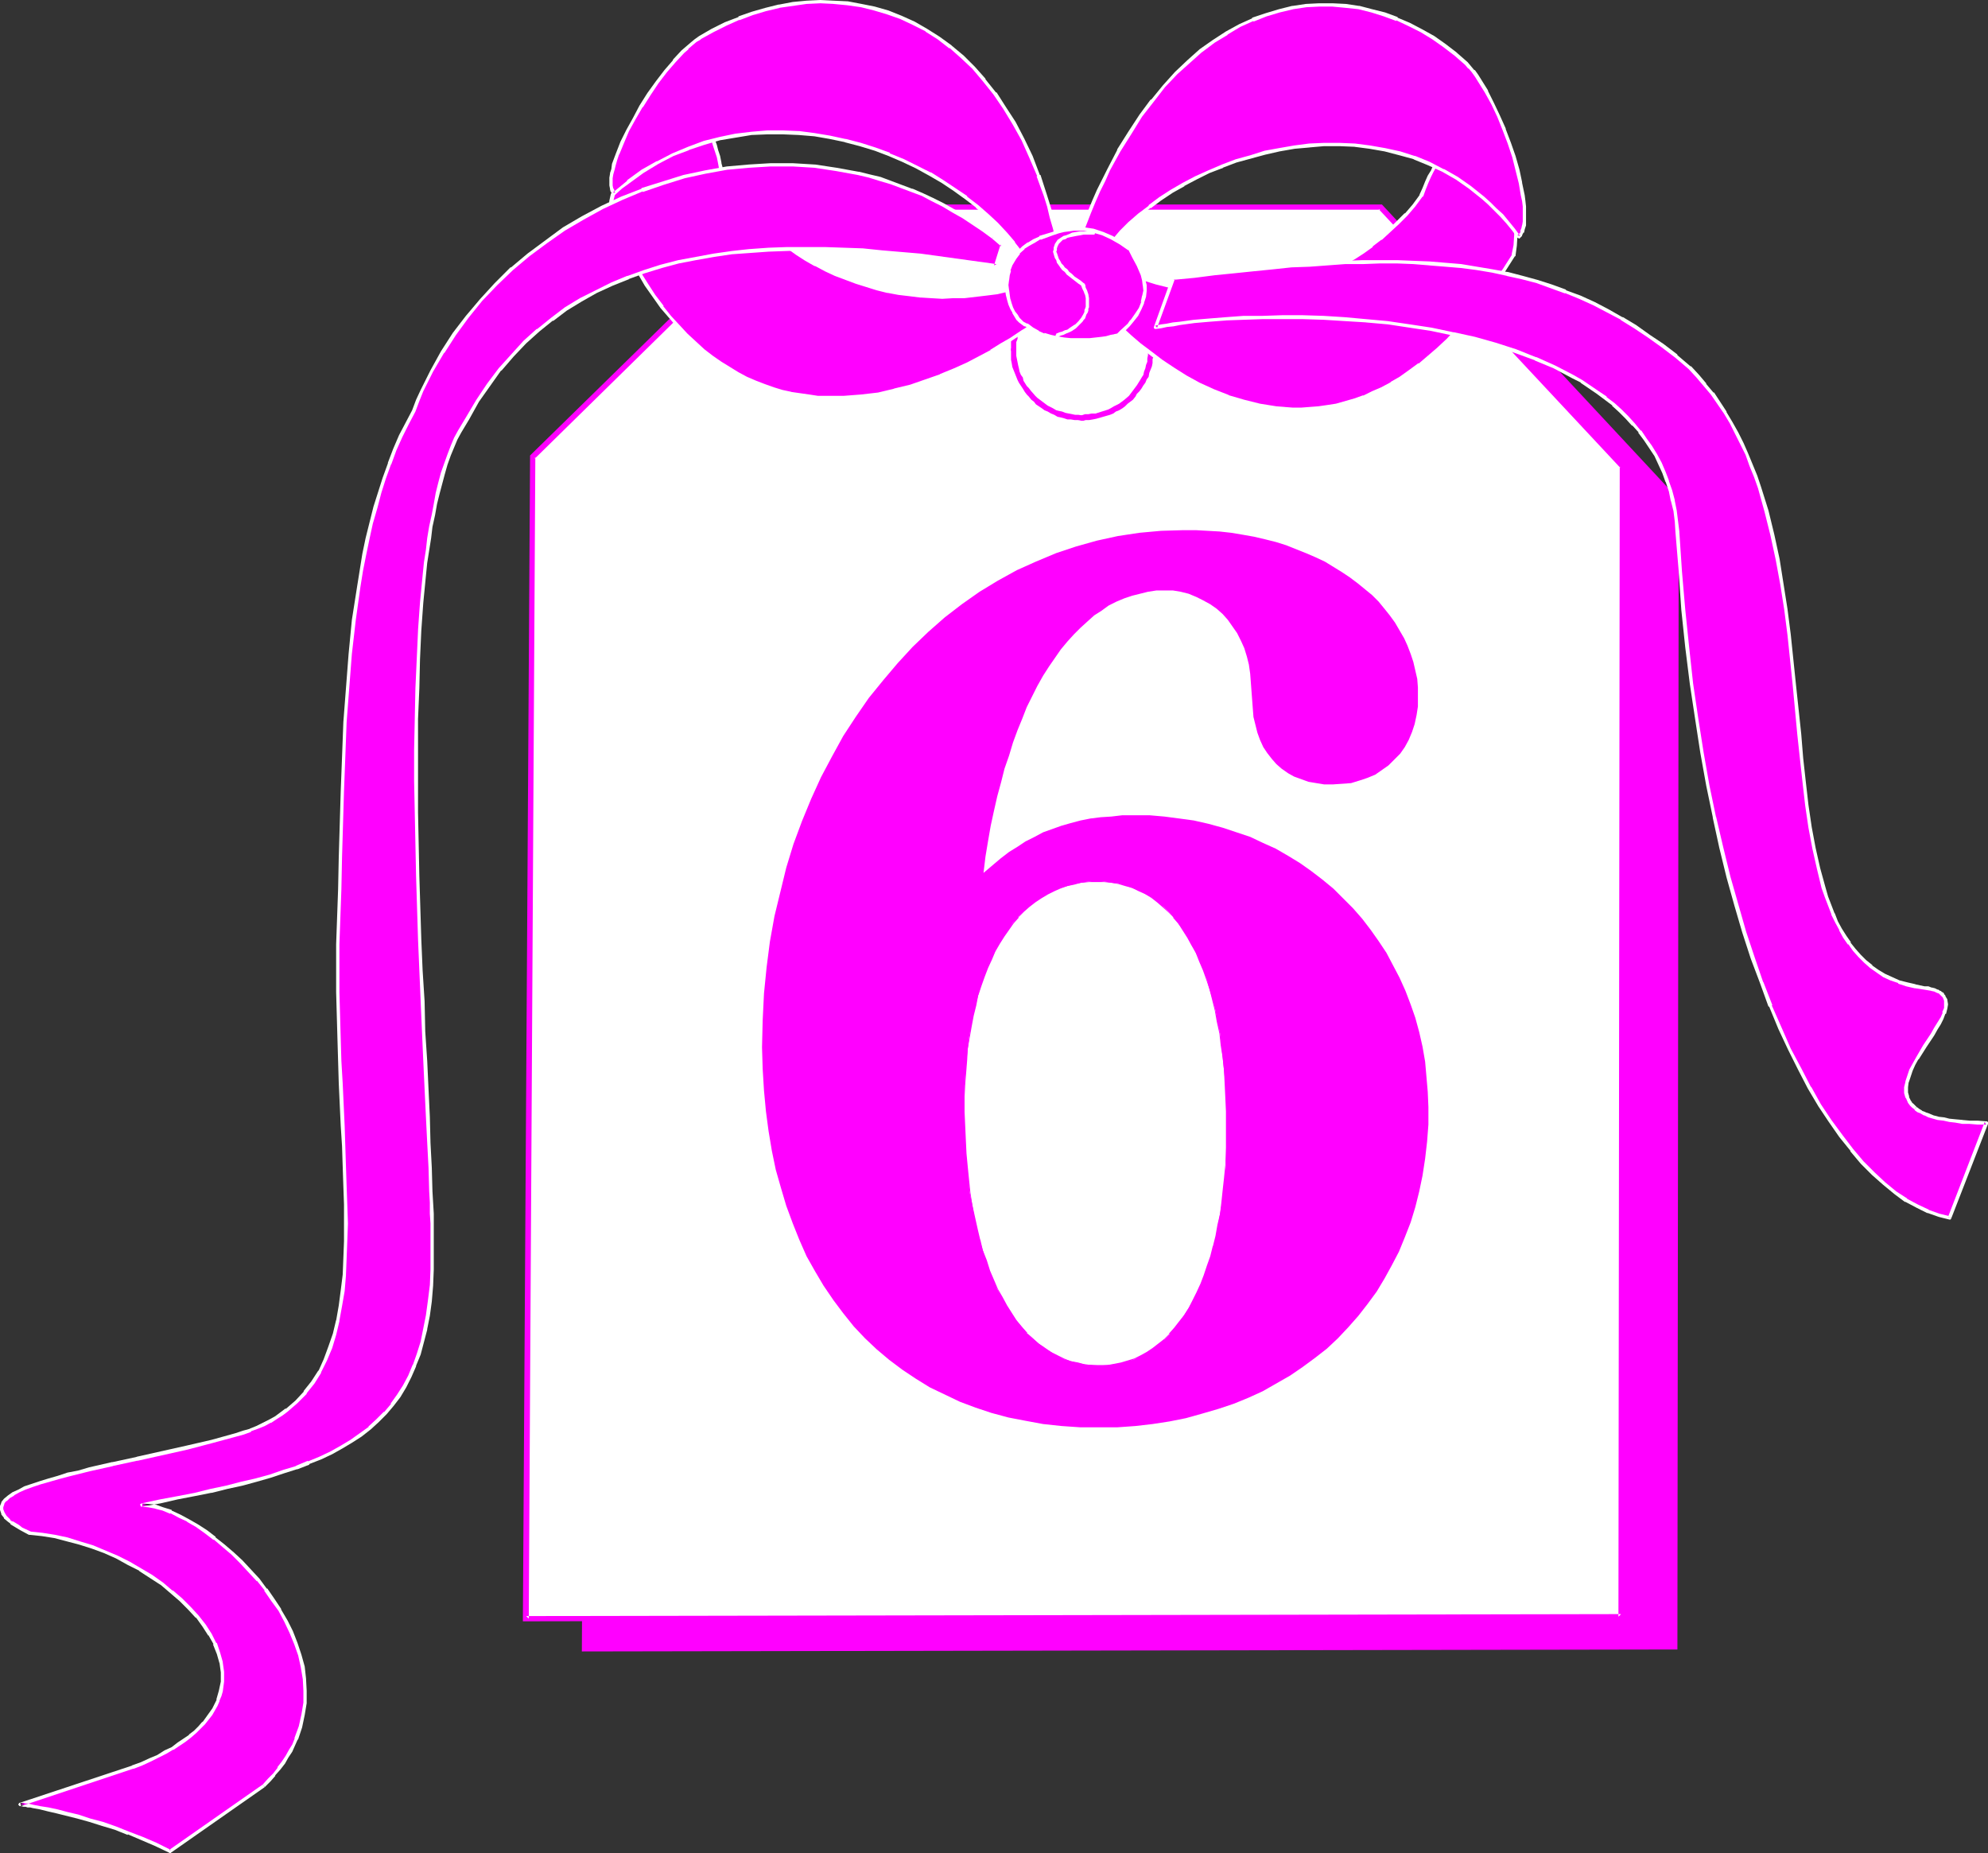
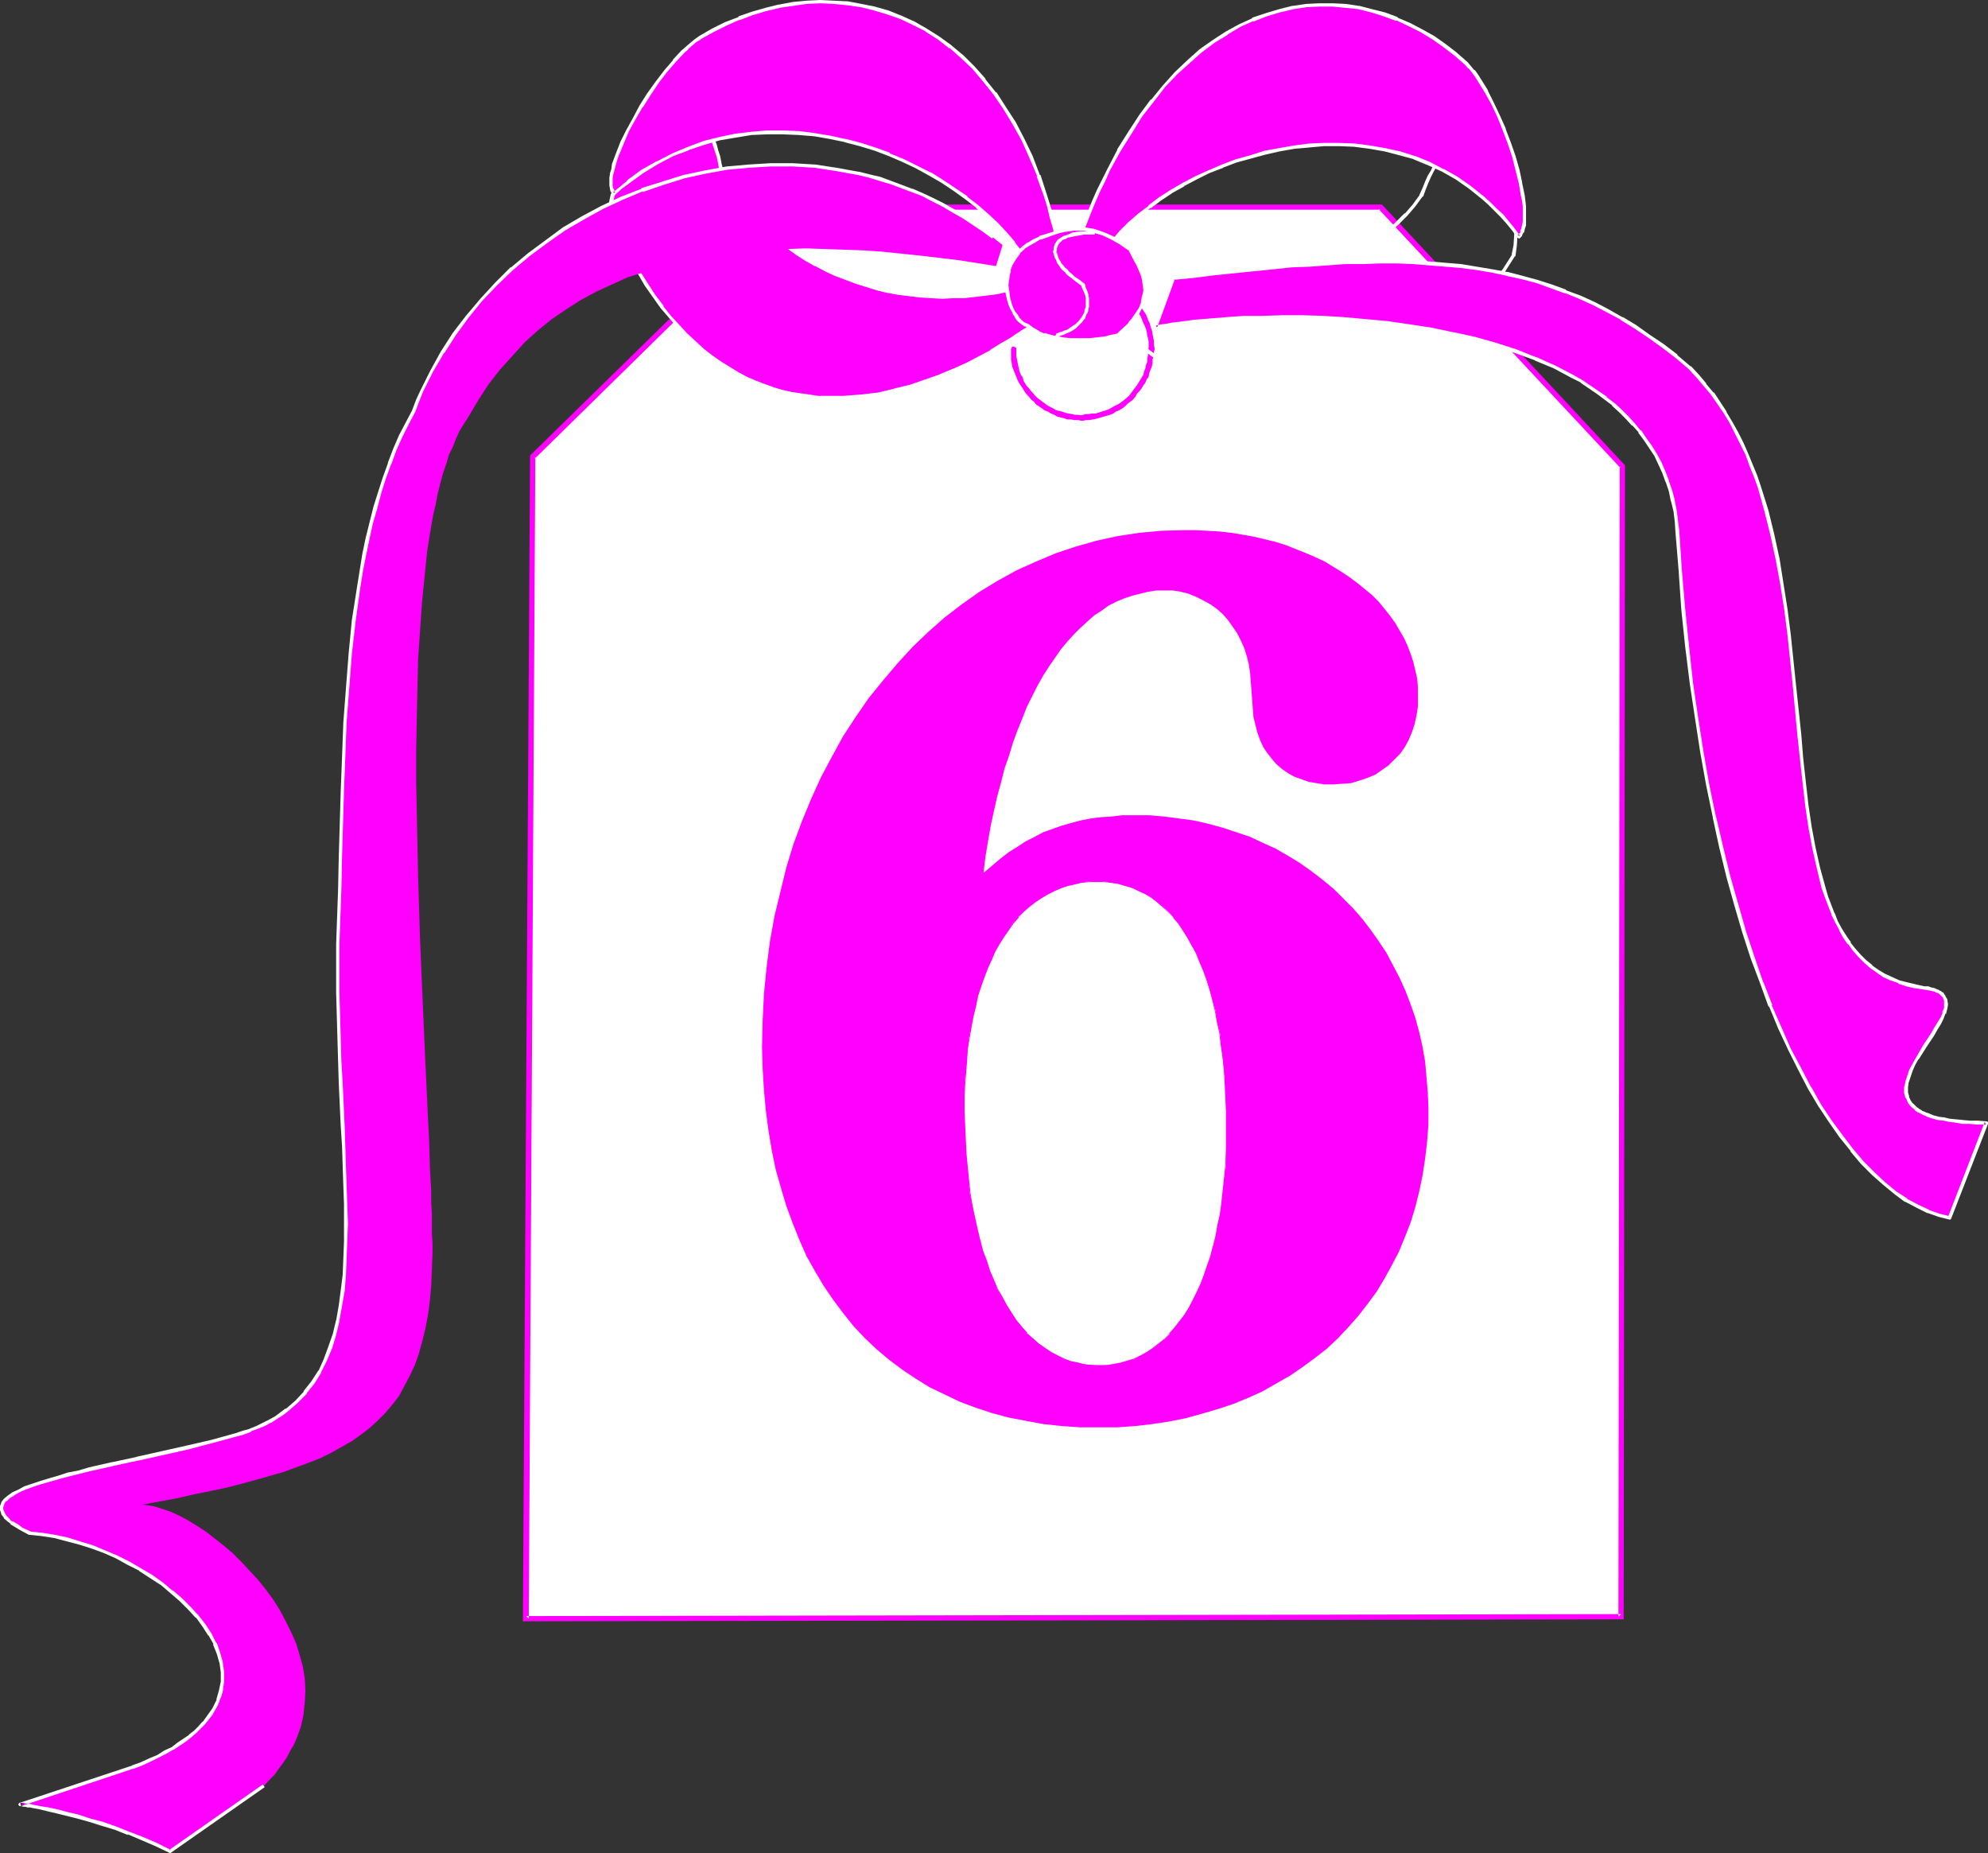
<svg xmlns="http://www.w3.org/2000/svg" xmlns:ns1="http://sodipodi.sourceforge.net/DTD/sodipodi-0.dtd" xmlns:ns2="http://www.inkscape.org/namespaces/inkscape" version="1.0" width="129.724mm" height="120.922mm" id="svg31" ns1:docname="Gift Tag 6.wmf">
  <rect width="100%" height="100%" fill="#333333" stroke="none" />
  <ns1:namedview id="namedview31" pagecolor="#ffffff" bordercolor="#000000" borderopacity="0.25" ns2:showpageshadow="2" ns2:pageopacity="0.0" ns2:pagecheckerboard="0" ns2:deskcolor="#d1d1d1" ns2:document-units="mm" />
  <defs id="defs1">
    <pattern id="WMFhbasepattern" patternUnits="userSpaceOnUse" width="6" height="6" x="0" y="0" />
  </defs>
  <path style="fill:#ffffff;fill-opacity:1;fill-rule:evenodd;stroke:none" d="m 273.912,59.634 h -1.293 -1.293 l -1.131,0.162 -1.131,0.162 -0.97,0.162 -0.808,0.323 -0.808,0.162 -0.808,0.323 -0.485,0.323 -0.646,0.485 -0.485,0.323 -0.323,0.485 -0.485,0.97 -0.162,0.97 v 1.131 l 0.323,1.131 0.646,1.293 0.97,1.293 1.131,1.293 1.454,1.293 1.616,1.293 1.778,1.293 0.162,1.454 v 1.616 l -0.162,1.778 v 0.808 l -0.323,0.97 -0.323,0.808 -0.485,0.97 -0.646,0.808 -0.808,0.808 -0.97,0.808 -1.293,0.646 -1.454,0.646 -1.616,0.646 z" id="path1" />
  <path style="fill:#000000;fill-opacity:1;fill-rule:evenodd;stroke:none" d="m 273.912,59.149 h -1.454 l -1.293,0.162 -2.262,0.162 -0.97,0.162 -0.97,0.323 -0.808,0.162 -0.646,0.485 -0.646,0.323 -0.646,0.323 -0.485,0.485 -0.485,0.485 -0.323,0.485 -0.162,0.485 -0.162,0.646 -0.162,1.131 0.162,0.646 0.162,0.646 0.323,0.646 0.162,0.646 0.323,0.646 0.485,0.646 1.131,1.293 0.646,0.808 0.646,0.646 0.808,0.646 0.808,0.646 0.808,0.646 0.808,0.646 1.131,0.808 0.485,-0.808 -0.97,-0.646 -0.97,-0.808 -0.808,-0.485 -0.808,-0.646 -0.646,-0.646 -0.646,-0.646 -0.646,-0.646 -0.646,-0.646 -0.323,-0.646 -0.485,-0.646 -0.323,-0.646 -0.323,-0.485 -0.162,-0.646 -0.162,-0.485 -0.162,-0.485 0.162,-0.485 v -0.485 l 0.162,-0.485 0.162,-0.485 0.323,-0.323 0.323,-0.323 0.323,-0.485 0.485,-0.323 0.646,-0.323 0.646,-0.162 0.808,-0.323 0.808,-0.162 0.97,-0.323 2.262,-0.162 1.131,-0.162 h 1.454 z" id="path2" />
  <path style="fill:#000000;fill-opacity:1;fill-rule:evenodd;stroke:none" d="m 270.68,74.502 v 2.263 0.323 0.323 0.485 0.808 l -0.162,0.97 v 0.485 l -0.162,0.323 v 0.485 l -0.323,0.323 -0.162,0.485 -0.485,0.808 -0.323,0.323 -0.162,0.323 -0.97,0.97 -0.808,0.646 -1.293,0.808 -1.454,0.485 -0.808,0.323 -0.808,0.485 0.162,-0.162 0.162,0.97 0.162,-0.162 0.646,-0.323 0.97,-0.323 1.454,-0.646 1.293,-0.646 0.97,-0.808 0.97,-0.97 0.323,-0.485 0.323,-0.323 0.162,-0.485 0.323,-0.485 0.162,-0.485 0.323,-0.485 v -0.485 l 0.162,-0.485 v -0.485 l 0.162,-0.808 v -0.97 l 0.162,-0.323 V 77.087 l -0.162,-0.485 V 74.502 Z" id="path3" />
-   <path style="fill:#ff00ff;fill-opacity:1;fill-rule:evenodd;stroke:none" d="M 413.696,406.769 414.019,123.146 354.388,59.149 H 207.979 l -62.862,61.573 -1.616,286.532 z" id="path4" />
  <path style="fill:#ffffff;fill-opacity:1;fill-rule:evenodd;stroke:none" d="m 399.798,398.689 0.323,-283.623 -59.63,-63.997 H 194.081 l -62.701,61.573 -1.616,286.532 z" id="path5" />
  <path style="fill:#ff00ff;fill-opacity:1;fill-rule:evenodd;stroke:none" d="m 400.444,399.335 0.323,-284.593 -59.954,-64.32 H 193.92 l -63.186,61.896 -1.778,287.502 271.488,-0.485 -0.646,-1.293 -270.033,0.485 0.646,0.646 1.616,-286.532 -0.162,0.485 62.701,-61.573 -0.485,0.162 h 146.409 l -0.485,-0.162 59.63,63.835 -0.162,-0.323 -0.323,283.623 0.646,-0.646 z" id="path6" />
  <path style="fill:#ff00ff;fill-opacity:1;fill-rule:evenodd;stroke:none" d="m 266.963,103.753 h 0.162 0.162 l 0.162,-0.323 0.162,-0.162 v -0.323 l -0.162,-0.162 v -0.162 l -0.162,-0.162 h -0.162 -0.162 v 0 l -0.97,-0.162 h -0.808 l -0.808,-0.162 -0.808,-0.162 -0.808,-0.162 -0.808,-0.323 -0.808,-0.162 -0.646,-0.162 -0.808,-0.485 -0.646,-0.323 -0.646,-0.323 -0.646,-0.485 -1.293,-0.97 -0.646,-0.485 -0.485,-0.485 -1.131,-1.293 -0.485,-0.646 -0.485,-0.485 -0.808,-1.293 -0.162,-0.808 -0.485,-0.646 -0.323,-0.808 -0.162,-0.808 -0.162,-0.646 -0.162,-0.808 -0.162,-0.808 -0.162,-0.808 v -0.808 -0.808 -0.162 -0.162 l -0.162,-0.162 h -0.162 l -0.162,-0.162 h -0.323 -0.162 l -0.162,0.162 v 0.162 l -0.162,0.162 v 0.162 0 0.808 0.97 0.808 l 0.162,0.808 0.162,0.97 0.323,0.808 0.323,0.808 0.323,0.808 0.323,0.808 0.323,0.646 0.97,1.454 0.485,0.808 0.485,0.646 0.485,0.485 0.646,0.808 0.646,0.485 0.485,0.646 1.454,0.97 0.646,0.485 0.808,0.323 0.808,0.485 0.808,0.323 0.808,0.485 0.808,0.162 0.646,0.162 0.97,0.323 h 0.808 l 0.97,0.162 h 0.808 l 0.97,0.162 z" id="path7" />
-   <path style="fill:#ff00ff;fill-opacity:1;fill-rule:evenodd;stroke:none" d="m 249.349,86.137 v 0.162 0.162 l 0.162,0.162 h 0.162 l 0.162,0.162 h 0.323 0.162 l 0.162,-0.162 0.162,-0.162 v -0.162 -1.939 l 0.323,-0.808 v -0.808 l 0.162,-0.808 0.485,-1.454 0.323,-0.808 0.323,-0.808 0.485,-0.646 0.162,-0.646 0.646,-0.646 0.323,-0.646 0.485,-0.646 0.646,-0.646 0.485,-0.485 0.646,-0.485 0.485,-0.485 1.293,-1.131 0.808,-0.323 0.485,-0.485 0.808,-0.323 0.646,-0.323 0.808,-0.323 0.646,-0.162 0.808,-0.323 0.97,-0.162 1.454,-0.162 h 1.939 l 0.162,-0.162 0.323,-0.162 v -0.162 -0.485 0 l -0.162,-0.323 h -0.162 l -0.162,-0.162 h -0.162 -1.939 l -1.616,0.323 -0.97,0.162 -0.808,0.323 -0.808,0.162 -0.808,0.485 -0.808,0.323 -0.646,0.323 -0.808,0.485 -0.808,0.485 -1.293,0.97 -0.808,0.485 -0.485,0.646 -0.485,0.485 -0.646,0.808 -0.646,0.646 -0.323,0.646 -0.485,0.646 -0.485,0.808 -0.323,0.808 -0.323,0.808 -0.485,0.808 -0.485,1.616 -0.162,0.97 -0.162,0.646 -0.162,0.97 z" id="path8" />
  <path style="fill:#ff00ff;fill-opacity:1;fill-rule:evenodd;stroke:none" d="m 267.125,68.361 h -0.162 l -0.162,0.162 h -0.162 l -0.162,0.323 v 0 0.485 l 0.162,0.162 v 0.162 h 0.162 l 0.162,0.162 h 0.162 l 0.808,-0.162 h 0.808 l 1.616,0.323 0.808,0.162 0.646,0.162 0.808,0.323 0.808,0.323 0.808,0.323 0.485,0.323 1.454,0.808 1.293,0.97 0.485,0.485 1.131,1.131 0.485,0.485 0.97,1.293 0.808,1.293 0.323,0.808 0.323,0.808 0.323,0.646 0.323,0.808 0.162,0.646 0.162,0.97 0.323,1.454 v 0.97 0.97 -0.162 0.162 l 0.162,0.162 v 0.162 l 0.162,0.162 h 0.162 0.485 v 0 l 0.323,-0.162 v 0 l 0.162,-0.323 v -0.162 0 l -0.162,-0.97 v -0.97 l -0.323,-1.616 -0.162,-0.97 -0.323,-0.808 -0.162,-0.808 -0.323,-0.646 -0.323,-0.808 -0.323,-0.808 -0.97,-1.454 -0.97,-1.454 -0.646,-0.646 -1.131,-1.131 -0.646,-0.646 -1.454,-0.97 -1.293,-0.808 -0.808,-0.485 -0.808,-0.323 -0.808,-0.323 -0.808,-0.162 -0.808,-0.323 -0.808,-0.323 -1.778,-0.162 h -0.97 z" id="path9" />
  <path style="fill:#ff00ff;fill-opacity:1;fill-rule:evenodd;stroke:none" d="m 284.739,85.976 v -0.162 l -0.162,-0.162 v -0.162 h -0.162 l -0.162,-0.162 h -0.485 v 0 l -0.323,0.162 v 0.162 l -0.162,0.162 v 0.162 -0.162 l -0.162,0.808 v 0.97 l -0.162,0.808 v 0.808 l -0.323,0.808 -0.162,0.808 -0.323,0.808 -0.162,0.808 -0.323,0.485 -0.485,0.808 -0.808,1.293 -0.97,1.293 -0.485,0.646 -0.485,0.646 -1.131,0.97 -1.293,0.97 -1.293,0.646 -0.808,0.485 -0.646,0.323 -3.07,0.97 h -0.97 l -0.808,0.162 h -0.808 l -0.97,0.323 h 0.323 -0.323 -0.162 v 0.162 l -0.162,0.162 -0.162,0.162 v 0.323 l 0.162,0.162 0.162,0.162 0.162,0.162 v 0 h 0.323 0.162 l 0.646,-0.162 h 0.808 l 0.97,-0.162 0.808,-0.162 3.394,-0.97 0.808,-0.323 0.646,-0.485 0.808,-0.323 0.808,-0.485 0.646,-0.485 0.646,-0.646 1.293,-0.97 0.646,-0.808 0.323,-0.646 0.646,-0.646 0.485,-0.646 0.485,-0.808 0.485,-0.646 0.323,-0.808 0.485,-0.646 0.162,-0.97 0.323,-0.808 0.323,-0.808 0.162,-0.808 v -0.97 l 0.323,-0.808 v -0.97 l 0.162,-0.646 z" id="path10" />
  <path style="fill:#ff00ff;fill-opacity:1;fill-rule:evenodd;stroke:none" d="m 279.568,201.041 h 3.878 l 3.717,0.323 3.717,0.485 3.555,0.485 3.555,0.808 3.555,0.97 3.394,1.131 3.394,1.131 3.07,1.454 3.232,1.454 3.07,1.778 2.909,1.778 2.747,1.939 2.747,2.101 2.747,2.263 2.424,2.424 2.424,2.424 2.262,2.586 2.101,2.747 1.939,2.747 1.939,2.909 1.616,3.071 1.616,3.071 1.454,3.232 1.293,3.394 1.131,3.232 0.97,3.555 0.808,3.555 0.646,3.717 0.323,3.717 0.323,3.717 0.162,3.717 v 4.363 l -0.323,4.202 -0.485,4.202 -0.646,4.202 -0.808,3.879 -0.97,3.879 -1.131,3.717 -1.454,3.717 -1.454,3.555 -1.778,3.394 -1.778,3.232 -1.939,3.232 -2.262,3.071 -2.262,2.909 -2.424,2.747 -2.586,2.747 -2.747,2.586 -2.909,2.263 -3.07,2.263 -3.07,2.101 -3.394,1.939 -3.394,1.939 -3.555,1.616 -3.555,1.454 -3.878,1.293 -3.878,1.131 -4.04,1.131 -4.04,0.808 -4.202,0.646 -4.202,0.485 -4.525,0.323 h -4.525 -4.525 l -4.686,-0.323 -4.525,-0.485 -4.363,-0.808 -4.202,-0.808 -4.202,-1.131 -3.878,-1.293 -3.878,-1.454 -3.717,-1.778 -3.717,-1.778 -3.394,-2.101 -3.394,-2.263 -3.232,-2.424 -3.07,-2.586 -2.909,-2.747 -2.747,-2.909 -2.586,-3.232 -2.424,-3.232 -2.424,-3.555 -2.101,-3.555 -2.101,-3.717 -1.778,-4.04 -1.616,-4.04 -1.616,-4.363 -1.293,-4.363 -1.293,-4.525 -0.97,-4.687 -0.808,-4.848 -0.646,-4.848 -0.485,-5.171 -0.323,-5.333 -0.162,-5.333 0.162,-6.626 0.323,-6.626 0.646,-6.464 0.808,-6.303 1.131,-6.303 1.454,-5.98 1.454,-5.98 1.778,-5.818 2.101,-5.656 2.262,-5.495 2.424,-5.333 2.747,-5.171 2.747,-5.01 3.07,-4.687 3.232,-4.687 3.555,-4.363 3.555,-4.202 3.717,-4.04 3.878,-3.717 4.04,-3.555 4.202,-3.232 4.363,-3.071 4.525,-2.747 4.686,-2.586 4.686,-2.101 5.01,-2.101 4.848,-1.616 5.171,-1.454 5.171,-1.131 5.333,-0.808 5.333,-0.485 5.494,-0.162 h 3.07 l 2.909,0.162 2.909,0.162 2.909,0.323 2.909,0.485 2.747,0.485 2.747,0.646 2.586,0.646 2.586,0.808 2.424,0.97 2.424,0.97 2.262,0.97 2.424,1.131 2.101,1.293 2.101,1.293 1.939,1.293 1.939,1.454 1.778,1.454 1.778,1.454 1.616,1.616 1.454,1.778 1.293,1.616 1.293,1.778 1.131,1.939 1.131,1.939 0.808,1.778 0.808,2.101 0.646,1.939 0.485,2.101 0.485,2.101 0.162,2.101 v 2.263 2.424 l -0.323,2.101 -0.485,2.263 -0.646,1.939 -0.808,1.939 -0.97,1.778 -1.131,1.616 -1.454,1.454 -1.454,1.454 -1.616,1.131 -1.616,1.131 -1.939,0.808 -1.939,0.646 -2.101,0.646 -2.262,0.162 -2.262,0.162 h -2.101 l -1.939,-0.323 -1.939,-0.323 -1.778,-0.646 -1.778,-0.646 -1.454,-0.808 -1.616,-1.131 -1.293,-1.131 -1.131,-1.293 -1.131,-1.454 -0.97,-1.454 -0.808,-1.778 -0.646,-1.778 -0.485,-1.939 -0.485,-1.939 -0.162,-2.101 -0.646,-8.565 -0.323,-2.263 -0.485,-1.939 -0.646,-2.101 -0.808,-1.778 -0.97,-1.939 -1.131,-1.616 -1.131,-1.616 -1.293,-1.454 -1.454,-1.293 -1.616,-1.131 -1.778,-0.97 -1.616,-0.808 -1.939,-0.808 -1.939,-0.485 -1.939,-0.323 h -1.939 -2.101 l -2.101,0.323 -1.939,0.485 -1.939,0.485 -1.939,0.646 -1.939,0.808 -1.939,0.97 -1.778,1.293 -1.778,1.131 -1.616,1.454 -1.778,1.616 -1.616,1.616 -1.616,1.778 -1.616,1.939 -1.454,2.101 -1.454,2.101 -1.454,2.263 -1.454,2.586 -1.293,2.586 -1.293,2.586 -1.131,2.909 -1.131,2.747 -1.131,3.071 -0.97,3.232 -1.131,3.232 -0.808,3.232 -0.97,3.555 -0.808,3.555 -0.808,3.717 -0.646,3.717 -0.646,3.879 -0.485,4.04 2.101,-1.778 2.101,-1.778 2.101,-1.616 2.101,-1.293 1.939,-1.293 2.262,-1.131 2.101,-1.131 2.262,-0.808 2.262,-0.808 2.262,-0.646 2.424,-0.646 2.424,-0.485 2.586,-0.323 2.586,-0.162 2.747,-0.323 z" id="path11" />
  <path style="fill:#ffffff;fill-opacity:1;fill-rule:evenodd;stroke:none" d="m 270.356,217.364 h -1.778 l -1.939,0.323 -1.778,0.323 -1.616,0.485 -1.778,0.485 -1.616,0.646 -1.616,0.808 -1.454,0.97 -1.454,0.97 -1.454,1.131 -1.454,1.293 -1.293,1.293 -1.293,1.454 -1.131,1.616 -1.131,1.616 -1.131,1.939 -0.97,1.778 -0.97,2.101 -0.97,1.939 -0.808,2.263 -0.808,2.263 -0.646,2.263 -0.646,2.586 -0.646,2.586 -0.485,2.586 -0.485,2.747 -0.323,2.747 -0.323,2.909 -0.485,6.141 v 3.071 3.232 3.555 l 0.162,3.555 0.162,3.394 0.323,3.394 0.323,3.232 0.323,3.071 0.646,3.071 0.485,2.909 0.646,2.909 0.646,2.747 0.808,2.586 0.808,2.586 0.808,2.424 0.97,2.263 0.97,2.263 1.131,2.101 1.131,1.939 1.131,1.778 1.293,1.939 1.293,1.454 1.293,1.616 1.454,1.293 1.454,1.293 1.454,1.131 1.616,0.97 1.454,0.97 1.778,0.808 1.616,0.485 1.778,0.485 1.778,0.323 1.939,0.162 1.778,0.162 1.778,-0.162 1.778,-0.162 1.616,-0.323 1.778,-0.485 1.616,-0.485 1.454,-0.808 1.616,-0.808 1.454,-0.97 1.454,-1.131 1.293,-1.131 1.293,-1.293 1.293,-1.454 1.131,-1.616 1.131,-1.616 1.131,-1.778 1.131,-1.939 0.97,-1.939 0.97,-2.101 0.808,-2.101 0.808,-2.263 0.808,-2.424 0.646,-2.424 0.646,-2.586 0.485,-2.747 0.485,-2.747 0.485,-2.747 0.323,-3.071 0.323,-2.909 0.323,-3.232 v -3.071 l 0.162,-3.394 v -3.232 -3.555 l -0.162,-3.555 -0.162,-3.394 -0.323,-3.232 -0.323,-3.071 -0.323,-3.071 -0.323,-2.909 -0.646,-2.909 -0.485,-2.747 -0.646,-2.586 -0.808,-2.586 -0.646,-2.424 -0.808,-2.263 -0.97,-2.263 -0.97,-2.101 -0.97,-1.939 -0.97,-1.939 -1.131,-1.778 -1.293,-1.616 -1.131,-1.454 -1.293,-1.454 -1.293,-1.293 -1.454,-1.131 -1.454,-1.131 -1.454,-0.808 -1.616,-0.808 -1.616,-0.646 -1.616,-0.646 -1.778,-0.485 -1.778,-0.162 -1.778,-0.323 z" id="path12" />
  <path style="fill:#ff00ff;fill-opacity:1;fill-rule:evenodd;stroke:none" d="m 270.356,217.202 -1.778,0.162 -1.939,0.162 -1.778,0.323 -1.616,0.485 h -0.162 l -1.616,0.485 -1.616,0.646 -1.616,0.808 -1.616,0.97 -1.454,1.131 -1.454,0.97 v 0.162 l -1.293,1.131 -1.293,1.454 h -0.162 l -1.131,1.454 -1.293,1.616 -1.131,1.616 -1.131,1.778 -0.97,1.939 -0.97,1.939 -0.97,2.101 -0.808,2.101 -0.808,2.424 -0.646,2.263 v 0 l -0.646,2.586 -0.646,2.586 -0.485,2.586 -0.323,2.747 -0.485,2.747 -0.323,2.909 -0.323,6.141 -0.162,3.071 v 3.232 3.555 l 0.162,3.555 0.162,3.394 0.323,3.394 0.323,3.232 0.485,3.071 0.485,3.071 0.485,2.909 0.646,2.909 0.646,2.747 v 0 l 0.808,2.747 0.808,2.424 0.808,2.424 0.97,2.424 1.131,2.101 0.97,2.101 1.131,1.939 1.131,1.939 1.293,1.778 1.293,1.616 1.293,1.454 h 0.162 l 1.293,1.454 1.454,1.293 v 0 l 1.616,1.131 1.454,0.97 1.616,0.97 1.616,0.646 1.778,0.646 v 0 l 1.778,0.485 1.778,0.323 1.939,0.162 1.778,0.162 1.778,-0.162 1.778,-0.162 1.616,-0.323 h 0.162 l 1.616,-0.485 1.616,-0.646 1.616,-0.646 1.454,-0.808 1.454,-0.97 1.454,-1.131 1.293,-1.131 v -0.162 l 1.293,-1.293 h 0.162 l 1.293,-1.454 1.131,-1.454 1.131,-1.778 1.131,-1.616 1.131,-1.939 0.97,-1.939 0.808,-2.101 0.97,-2.263 0.808,-2.263 0.808,-2.424 0.646,-2.424 v 0 l 0.646,-2.586 0.485,-2.747 0.485,-2.747 0.485,-2.747 0.323,-3.071 0.323,-2.909 0.162,-3.232 0.162,-3.071 0.162,-3.394 v -3.232 -3.555 l -0.162,-3.555 -0.162,-3.394 -0.323,-3.232 -0.323,-3.071 -0.323,-3.071 -0.485,-2.909 -0.485,-2.909 -0.646,-2.747 -0.485,-2.586 v -0.162 l -0.808,-2.424 -0.808,-2.586 -0.646,-2.263 -0.97,-2.101 -0.97,-2.101 -0.97,-2.101 -0.97,-1.778 -1.131,-1.778 -1.293,-1.616 -1.131,-1.454 h -0.162 l -1.293,-1.454 -1.293,-1.293 v -0.162 l -1.454,-1.131 -1.293,-0.97 -1.616,-0.97 -1.616,-0.808 -1.454,-0.646 -1.778,-0.646 -1.616,-0.323 h -0.162 l -1.778,-0.323 -1.778,-0.162 -1.939,-0.162 v 0.323 h 1.939 l 1.778,0.162 1.778,0.323 v 0 l 1.616,0.485 1.778,0.485 1.616,0.808 1.454,0.646 1.616,0.97 1.454,1.131 1.293,1.131 v 0 l 1.454,1.293 1.293,1.293 h -0.162 l 1.293,1.454 1.131,1.778 1.131,1.778 0.97,1.778 1.131,1.939 0.808,2.101 0.97,2.263 0.808,2.263 0.808,2.424 0.646,2.586 v 0 l 0.646,2.586 0.485,2.747 0.646,2.909 0.323,2.909 0.485,3.071 0.323,3.071 0.162,3.232 0.162,3.394 0.162,3.555 v 3.555 3.232 3.394 l -0.162,3.071 -0.323,3.232 -0.323,2.909 -0.323,3.071 -0.323,2.747 -0.646,2.747 -0.485,2.747 -0.646,2.586 v -0.162 l -0.646,2.586 -0.808,2.263 -0.808,2.424 -0.808,2.101 -0.97,2.101 -0.97,1.939 -0.97,1.939 -1.131,1.778 -1.293,1.616 -1.131,1.454 -1.293,1.454 h 0.162 l -1.293,1.293 v 0 l -1.454,1.131 -1.454,1.131 -1.454,0.97 -1.454,0.808 -1.616,0.808 -1.616,0.485 -1.616,0.485 v 0 l -1.616,0.323 -1.778,0.323 h -1.778 -1.778 l -1.939,-0.162 -1.778,-0.485 -1.778,-0.323 v 0 l -1.616,-0.646 -1.616,-0.808 -1.616,-0.808 -1.616,-1.131 -1.454,-0.97 v 0 l -1.454,-1.293 -1.454,-1.293 h 0.162 l -1.454,-1.616 -1.293,-1.616 -1.131,-1.778 -1.131,-1.778 -1.131,-2.101 -1.131,-1.939 -0.97,-2.263 -0.97,-2.263 -0.808,-2.586 -0.97,-2.424 -0.646,-2.747 v 0.162 l -0.646,-2.747 -0.646,-2.909 -0.646,-2.909 -0.485,-3.071 -0.323,-3.071 -0.323,-3.232 -0.323,-3.394 -0.162,-3.394 -0.162,-3.555 -0.162,-3.555 v -3.232 l 0.162,-3.071 0.485,-6.141 0.162,-2.909 0.485,-2.747 0.485,-2.747 0.485,-2.586 0.646,-2.586 0.485,-2.586 v 0.162 l 0.808,-2.424 0.808,-2.263 0.808,-2.101 0.97,-2.101 0.808,-1.939 1.131,-1.939 1.131,-1.778 1.131,-1.616 1.131,-1.616 1.293,-1.454 h -0.162 l 1.454,-1.454 1.293,-1.131 v 0 l 1.454,-1.131 1.454,-0.97 1.616,-0.97 1.616,-0.808 1.454,-0.646 1.778,-0.646 v 0 l 1.616,-0.323 1.778,-0.485 1.939,-0.162 h 1.778 z" id="path13" />
-   <path style="fill:#ff00ff;fill-opacity:1;fill-rule:evenodd;stroke:none" d="m 177.921,42.018 1.454,2.586 1.616,2.424 1.616,2.263 1.778,2.263 1.778,2.101 1.939,1.939 1.939,1.939 2.101,1.778 2.262,1.616 2.101,1.616 2.424,1.293 2.262,1.454 2.424,1.131 2.424,1.293 2.586,0.97 2.424,0.97 2.586,0.646 2.747,0.808 2.586,0.646 2.747,0.485 2.586,0.323 2.747,0.323 2.586,0.162 2.747,0.162 h 2.747 l 2.747,-0.162 2.747,-0.162 2.586,-0.485 2.747,-0.323 2.586,-0.485 2.747,-0.646 2.586,-0.808 2.101,8.888 v 0 l -0.162,0.162 -0.323,0.162 -0.323,0.323 -0.323,0.323 -0.646,0.323 -0.646,0.485 -0.646,0.485 -0.808,0.485 -0.808,0.646 -1.939,1.293 -2.262,1.454 -2.586,1.454 -2.747,1.616 -3.07,1.454 -3.232,1.454 -3.394,1.454 -3.717,1.454 -3.878,1.131 -3.878,1.131 -4.04,0.808 -4.202,0.646 -4.202,0.323 h -4.363 l -2.101,-0.162 -2.262,-0.162 -2.101,-0.323 -2.262,-0.485 -2.101,-0.485 -2.262,-0.646 -2.262,-0.646 -2.101,-0.97 -2.262,-0.97 -2.101,-1.131 -2.262,-1.131 -2.101,-1.454 -2.101,-1.454 -2.101,-1.616 -2.101,-1.939 -2.101,-1.939 -1.939,-2.101 -2.101,-2.424 -1.939,-2.424 -1.939,-2.586 -1.939,-2.909 -1.778,-2.909 -1.939,-3.232 -1.616,-3.394 -1.778,-3.555 -1.778,-3.717 v -1.293 l 0.162,-1.293 0.162,-1.293 0.323,-1.293 0.808,-2.586 1.131,-2.747 1.616,-2.424 1.778,-2.424 1.939,-2.263 0.97,-0.97 1.131,-0.808 1.131,-0.808 1.131,-0.97 2.424,-1.616 1.293,-0.646 1.131,-0.485 1.293,-0.485 h 1.131 l 1.131,0.162 1.131,0.485 0.646,0.485 0.485,0.485 0.485,0.485 0.485,0.808 0.485,0.808 0.485,0.97 0.485,0.97 0.485,1.293 0.485,1.293 0.323,1.454 0.485,1.616 z" id="path14" />
+   <path style="fill:#ff00ff;fill-opacity:1;fill-rule:evenodd;stroke:none" d="m 177.921,42.018 1.454,2.586 1.616,2.424 1.616,2.263 1.778,2.263 1.778,2.101 1.939,1.939 1.939,1.939 2.101,1.778 2.262,1.616 2.101,1.616 2.424,1.293 2.262,1.454 2.424,1.131 2.424,1.293 2.586,0.97 2.424,0.97 2.586,0.646 2.747,0.808 2.586,0.646 2.747,0.485 2.586,0.323 2.747,0.323 2.586,0.162 2.747,0.162 h 2.747 l 2.747,-0.162 2.747,-0.162 2.586,-0.485 2.747,-0.323 2.586,-0.485 2.747,-0.646 2.586,-0.808 2.101,8.888 l -0.162,0.162 -0.323,0.162 -0.323,0.323 -0.323,0.323 -0.646,0.323 -0.646,0.485 -0.646,0.485 -0.808,0.485 -0.808,0.646 -1.939,1.293 -2.262,1.454 -2.586,1.454 -2.747,1.616 -3.07,1.454 -3.232,1.454 -3.394,1.454 -3.717,1.454 -3.878,1.131 -3.878,1.131 -4.04,0.808 -4.202,0.646 -4.202,0.323 h -4.363 l -2.101,-0.162 -2.262,-0.162 -2.101,-0.323 -2.262,-0.485 -2.101,-0.485 -2.262,-0.646 -2.262,-0.646 -2.101,-0.97 -2.262,-0.97 -2.101,-1.131 -2.262,-1.131 -2.101,-1.454 -2.101,-1.454 -2.101,-1.616 -2.101,-1.939 -2.101,-1.939 -1.939,-2.101 -2.101,-2.424 -1.939,-2.424 -1.939,-2.586 -1.939,-2.909 -1.778,-2.909 -1.939,-3.232 -1.616,-3.394 -1.778,-3.555 -1.778,-3.717 v -1.293 l 0.162,-1.293 0.162,-1.293 0.323,-1.293 0.808,-2.586 1.131,-2.747 1.616,-2.424 1.778,-2.424 1.939,-2.263 0.97,-0.97 1.131,-0.808 1.131,-0.808 1.131,-0.97 2.424,-1.616 1.293,-0.646 1.131,-0.485 1.293,-0.485 h 1.131 l 1.131,0.162 1.131,0.485 0.646,0.485 0.485,0.485 0.485,0.485 0.485,0.808 0.485,0.808 0.485,0.97 0.485,0.97 0.485,1.293 0.485,1.293 0.323,1.454 0.485,1.616 z" id="path14" />
  <path style="fill:#ffffff;fill-opacity:1;fill-rule:evenodd;stroke:none" d="m 177.437,42.18 h 0.162 v 0.162 l 1.454,2.424 1.454,2.424 1.778,2.424 1.616,2.101 0.162,0.162 1.778,2.101 1.939,1.939 2.101,1.939 v 0 l 2.101,1.616 v 0.162 l 2.101,1.616 2.262,1.616 2.262,1.454 2.262,1.293 h 0.162 l 2.424,1.293 2.424,1.131 v 0 l 2.586,0.97 v 0 l 2.586,0.97 2.586,0.808 2.586,0.808 2.586,0.646 h 0.162 l 2.586,0.485 2.747,0.323 2.586,0.323 h 0.162 l 2.586,0.162 2.747,0.162 2.747,-0.162 h 2.747 l 2.747,-0.323 v 0 l 2.747,-0.323 2.586,-0.323 2.747,-0.646 v 0 l 2.747,-0.485 2.586,-0.808 -0.646,-0.323 2.101,8.888 0.162,-0.485 -0.162,0.162 v 0 l -0.162,0.162 -0.323,0.162 -0.485,0.323 -0.485,0.485 -0.646,0.485 -0.646,0.485 -0.808,0.485 -0.97,0.646 -1.939,1.293 -2.262,1.293 -2.586,1.616 h 0.162 l -2.747,1.454 -3.07,1.616 -3.232,1.454 -3.555,1.454 h 0.162 l -3.717,1.293 -3.717,1.293 -4.04,0.97 h 0.162 l -4.04,0.97 -4.202,0.485 -4.202,0.323 v 0 h -4.363 -2.101 v 0 l -2.101,-0.323 -2.262,-0.323 -2.262,-0.323 h 0.162 l -2.262,-0.485 -2.101,-0.646 -2.262,-0.808 v 0 l -2.101,-0.808 -2.262,-0.97 -2.101,-1.131 -2.101,-1.293 v 0 l -2.101,-1.293 -2.101,-1.454 v 0 l -2.101,-1.616 v 0 l -2.101,-1.939 -2.101,-1.939 -1.939,-2.101 -2.101,-2.263 v 0 l -1.939,-2.424 h 0.162 l -2.101,-2.747 -1.778,-2.747 -1.939,-3.071 -1.778,-3.232 v 0.162 l -1.778,-3.394 -1.778,-3.555 -1.616,-3.879 v 0.323 -1.293 -1.293 0.162 l 0.323,-1.293 v 0 l 0.323,-1.293 0.808,-2.747 -0.162,0.162 1.293,-2.747 v 0.162 l 1.454,-2.586 1.778,-2.424 v 0.162 l 1.939,-2.263 0.97,-0.97 v 0.162 l 2.262,-1.778 1.131,-0.808 2.424,-1.778 h -0.162 l 1.293,-0.646 1.131,-0.485 v 0 l 1.131,-0.323 v 0 h 1.131 v 0 l 1.131,0.162 -0.162,-0.162 1.131,0.646 v 0 l 0.485,0.323 v -0.162 l 0.485,0.485 0.485,0.646 v 0 l 0.485,0.646 0.485,0.808 v 0 l 0.485,0.97 0.485,0.97 v 0 l 0.323,1.131 0.485,1.454 0.485,1.454 0.323,1.616 v 0 l 0.323,1.778 0.97,-0.162 -0.485,-1.778 v -0.162 l -0.323,-1.616 -0.485,-1.454 -0.323,-1.293 -0.485,-1.293 v 0 l -0.485,-1.131 -0.485,-0.808 v -0.162 l -0.485,-0.808 -0.646,-0.646 v -0.162 l -0.485,-0.485 -0.485,-0.485 -0.162,-0.162 -0.485,-0.323 h -0.162 l -1.131,-0.485 h -0.162 l -0.97,-0.323 h -0.162 l -1.131,0.162 h -0.162 l -1.131,0.323 h -0.162 l -1.131,0.485 -1.293,0.808 v 0 l -2.424,1.616 -1.293,0.808 -2.101,1.778 h -0.162 l -0.97,0.97 -1.939,2.263 h -0.162 l -1.778,2.424 -1.454,2.586 v 0 l -1.131,2.586 v 0.162 l -0.97,2.586 -0.323,1.454 v 0 l -0.162,1.293 v 0 1.293 1.293 0 0.162 l 1.616,3.717 1.778,3.555 1.778,3.394 v 0 l 1.939,3.232 1.778,3.071 1.939,2.747 1.939,2.747 v 0 l 2.101,2.424 v 0 l 1.939,2.263 1.939,2.263 2.101,1.939 2.101,1.778 h 0.162 l 2.101,1.778 v 0 l 2.101,1.616 2.101,1.293 v 0 l 2.262,1.293 2.101,1.131 2.262,0.97 2.101,0.808 v 0 l 2.262,0.808 2.262,0.646 2.101,0.485 h 0.162 l 2.101,0.485 2.262,0.323 2.101,0.162 h 0.162 l 2.101,0.162 h 4.363 v 0 l 4.363,-0.323 4.04,-0.646 4.04,-0.808 h 0.162 l 3.878,-1.131 3.878,-1.293 3.555,-1.293 h 0.162 l 3.394,-1.454 3.232,-1.616 3.07,-1.454 2.747,-1.616 v 0 l 2.586,-1.454 2.262,-1.454 1.939,-1.293 0.97,-0.485 0.808,-0.646 0.646,-0.485 0.646,-0.485 0.485,-0.323 0.485,-0.323 0.323,-0.323 0.323,-0.162 v 0 l 0.162,-0.162 v -0.162 h 0.162 v -0.162 -0.162 l -2.262,-8.727 v -0.162 -0.162 h -0.162 v 0 h -0.162 -0.162 l -2.586,0.646 -2.586,0.646 v 0 l -2.586,0.485 -2.747,0.485 -2.747,0.323 h 0.162 l -2.747,0.162 -2.747,0.162 h -2.747 -2.747 l -2.586,-0.323 v 0 l -2.747,-0.162 -2.586,-0.485 -2.586,-0.485 v 0 l -2.586,-0.646 -2.747,-0.646 -2.586,-0.808 -2.586,-0.97 h 0.162 l -2.586,-0.97 v 0 l -2.424,-1.131 -2.424,-1.131 h 0.162 l -2.424,-1.454 -2.262,-1.454 -2.262,-1.454 -2.101,-1.778 v 0.162 l -2.101,-1.778 v 0 l -1.939,-1.939 -1.939,-1.939 -1.778,-2.101 v 0 l -1.778,-2.101 -1.616,-2.424 -1.616,-2.424 -1.454,-2.424 0.162,0.162 z" id="path15" />
  <path style="fill:#ff00ff;fill-opacity:1;fill-rule:evenodd;stroke:none" d="m 151.419,47.836 1.778,-1.616 1.778,-1.293 3.555,-2.586 3.717,-2.263 3.717,-1.939 3.878,-1.616 3.878,-1.293 3.878,-1.131 3.878,-0.646 3.878,-0.646 3.878,-0.162 h 3.878 l 3.878,0.162 3.878,0.485 3.878,0.646 3.717,0.646 3.717,1.131 3.555,1.131 3.555,1.293 3.394,1.454 3.394,1.616 3.232,1.778 3.232,1.778 2.909,1.939 2.909,2.101 2.586,2.101 2.586,2.101 2.262,2.263 2.262,2.424 1.939,2.263 1.778,2.424 1.454,2.263 1.454,2.424 7.272,-2.263 -0.485,-2.909 -0.646,-2.909 -0.646,-2.747 -0.808,-2.747 -0.646,-2.586 -0.808,-2.586 -1.778,-5.01 -1.939,-4.525 -1.939,-4.363 -2.101,-4.202 -2.424,-3.717 -2.424,-3.555 -2.586,-3.232 -2.586,-2.909 -2.747,-2.747 -2.909,-2.424 -3.07,-2.263 -2.909,-1.939 -3.232,-1.778 -3.07,-1.454 -3.232,-1.131 -3.232,-0.97 -3.394,-0.808 -3.394,-0.485 -3.232,-0.323 h -3.394 l -3.394,0.162 -3.394,0.323 -3.394,0.485 -3.394,0.808 -3.232,1.131 -3.232,1.131 -3.394,1.454 -3.07,1.454 -3.232,1.778 -0.97,0.808 -0.97,0.808 -1.131,0.97 -1.131,0.97 -2.101,2.263 -2.101,2.586 -2.101,2.747 -2.101,2.909 -1.778,2.909 -1.778,3.071 -1.616,2.909 -1.293,3.071 -1.293,2.747 -0.485,1.293 -0.323,1.293 -0.323,1.131 -0.162,1.131 -0.162,1.131 -0.162,0.97 0.162,0.808 v 0.808 l 0.323,0.646 z" id="path16" />
  <path style="fill:#ffffff;fill-opacity:1;fill-rule:evenodd;stroke:none" d="m 150.934,47.998 0.162,0.162 v 0 h 0.162 0.323 v 0 l 1.778,-1.616 1.778,-1.293 v 0 l 3.555,-2.586 3.717,-2.263 v 0 l 3.717,-1.939 3.878,-1.454 h -0.162 l 3.878,-1.293 3.878,-1.131 v 0 l 3.878,-0.646 3.878,-0.646 v 0 l 3.878,-0.162 h 3.878 l 3.878,0.162 v 0 l 3.878,0.323 3.717,0.646 3.878,0.808 h -0.162 l 3.717,0.97 3.717,1.131 3.394,1.293 v 0 l 3.394,1.454 3.394,1.616 3.232,1.778 v 0 l 3.07,1.778 2.909,1.939 2.909,2.101 v 0 l 2.747,2.101 h -0.162 l 2.586,2.101 2.262,2.263 2.262,2.424 1.939,2.263 v 0 l 1.778,2.263 1.454,2.424 v -0.162 l 1.293,2.424 0.162,0.162 v 0 l 0.162,0.162 h 0.323 l 7.272,-2.263 0.162,-0.162 v 0 -0.162 h 0.162 v -0.162 l -0.646,-2.909 -0.485,-2.909 v 0 l -0.808,-2.909 -0.646,-2.747 -0.808,-2.586 -0.808,-2.586 -1.616,-5.01 h -0.162 l -1.778,-4.687 -2.101,-4.363 -2.101,-4.04 v 0 l -2.424,-3.717 -2.262,-3.555 h -0.162 l -2.586,-3.232 v -0.162 l -2.586,-2.909 -2.747,-2.747 -2.909,-2.424 -0.162,-0.162 -2.909,-2.101 -3.07,-1.939 v 0 l -3.07,-1.778 -3.232,-1.454 v 0 l -3.232,-1.293 -3.394,-0.97 -3.232,-0.646 v 0 l -3.394,-0.646 -3.394,-0.162 v 0 L 202.323,0 198.929,0.162 v 0 l -3.394,0.323 -3.394,0.646 h -0.162 l -3.232,0.808 -3.394,0.97 -3.232,1.131 V 4.202 l -3.394,1.293 -3.232,1.616 -3.07,1.778 v 0 l -1.131,0.808 v 0 l -0.97,0.808 -1.131,0.97 v 0 l -1.131,0.97 -2.101,2.263 v 0.162 l -2.101,2.424 v 0 l -2.101,2.747 -2.101,2.909 -1.939,3.071 v 0 l -1.616,3.071 -1.616,2.909 -1.454,2.909 -1.131,2.909 v 0 l -0.485,1.293 -0.485,1.293 -0.162,1.293 -0.323,0.97 v 0.162 l -0.162,0.97 v 0.162 0.97 0 0.808 l 0.162,0.808 v 0.162 l 0.162,0.646 h 0.162 l 0.162,0.646 0.808,-0.485 -0.323,-0.485 h 0.162 l -0.323,-0.646 v 0.162 l -0.162,-0.808 v -0.97 0.162 -0.97 0 l 0.162,-0.97 v 0 l 0.323,-1.131 0.323,-1.293 0.323,-1.131 0.485,-1.454 v 0.162 l 1.131,-2.747 1.293,-3.071 1.616,-2.909 1.778,-3.071 v 0.162 l 1.939,-3.071 1.939,-2.909 2.101,-2.747 v 0 l 2.101,-2.424 v 0 l 2.101,-2.263 1.131,-0.97 h -0.162 l 1.131,-0.97 0.97,-0.808 v 0 l 1.131,-0.646 h -0.162 l 3.232,-1.778 3.232,-1.616 3.232,-1.454 -0.162,0.162 3.394,-1.293 3.232,-0.97 3.394,-0.808 h -0.162 l 3.394,-0.485 3.394,-0.485 v 0 l 3.394,-0.162 3.394,0.162 h -0.162 l 3.394,0.323 3.394,0.485 v 0 l 3.232,0.808 3.232,0.97 3.232,1.131 v 0 l 3.07,1.454 3.232,1.616 h -0.162 l 3.07,1.939 2.909,2.263 v -0.162 l 2.909,2.586 2.747,2.586 2.586,3.071 v 0 l 2.586,3.232 v 0 l 2.424,3.555 2.262,3.717 v 0 l 2.262,4.04 1.939,4.363 1.939,4.525 h -0.162 l 1.778,4.848 0.808,2.586 0.646,2.747 0.808,2.747 0.646,2.747 v 0 l 0.646,2.747 0.485,3.071 0.323,-0.485 -7.272,2.101 0.485,0.323 -1.293,-2.424 v 0 l -1.616,-2.424 -1.778,-2.263 v -0.162 l -1.939,-2.263 -2.262,-2.424 -2.262,-2.101 -2.586,-2.263 v 0 l -2.747,-2.101 v -0.162 l -2.909,-1.939 -2.909,-1.939 -3.07,-1.939 h -0.162 l -3.232,-1.616 -3.232,-1.616 -3.555,-1.454 v -0.162 l -3.555,-1.293 -3.555,-1.131 -3.717,-0.97 h -0.162 l -3.717,-0.808 -3.878,-0.646 -3.717,-0.485 h -0.162 l -3.878,-0.162 h -3.878 l -3.878,0.323 v 0 l -4.04,0.485 -3.878,0.808 v 0 l -3.878,0.97 -3.878,1.454 v 0 l -3.878,1.616 -3.717,1.939 h -0.162 l -3.717,2.101 -3.555,2.586 v 0.162 l -1.778,1.454 -1.778,1.454 h 0.646 z" id="path17" />
-   <path style="fill:#ff00ff;fill-opacity:1;fill-rule:evenodd;stroke:none" d="m 350.51,48.321 -1.778,2.263 -1.939,2.263 -2.101,2.101 -2.101,1.939 -2.101,1.939 -2.101,1.778 -2.424,1.454 -2.262,1.616 -2.262,1.293 -2.424,1.293 -2.586,0.97 -2.424,1.131 -2.424,0.808 -2.586,0.808 -2.586,0.646 -2.586,0.485 -2.586,0.485 -2.586,0.323 -2.747,0.162 h -2.586 -2.586 l -2.747,-0.162 -2.586,-0.162 -2.586,-0.323 -2.586,-0.485 -2.586,-0.646 -2.424,-0.646 -2.586,-0.808 -2.424,-0.808 -2.424,-0.97 -2.424,-1.131 -2.262,-1.131 -3.717,8.727 0.162,0.162 v 0 l 0.162,0.323 0.323,0.323 0.323,0.485 0.485,0.323 0.485,0.646 0.485,0.485 1.293,1.454 1.616,1.616 1.939,1.778 2.101,1.939 2.262,1.939 2.586,1.939 2.747,2.101 2.909,1.939 3.232,1.939 3.232,1.778 3.555,1.616 3.555,1.454 3.878,1.293 3.878,0.97 4.04,0.646 2.101,0.162 2.101,0.162 h 2.101 l 2.101,-0.162 2.262,-0.162 2.101,-0.323 2.262,-0.485 2.262,-0.485 2.101,-0.646 2.262,-0.808 2.262,-0.97 2.424,-1.131 2.262,-1.131 2.262,-1.454 2.262,-1.616 2.262,-1.616 2.424,-1.939 2.262,-1.939 2.262,-2.263 2.424,-2.424 2.262,-2.586 2.424,-2.747 2.262,-2.909 2.262,-3.232 2.424,-3.394 2.262,-3.555 0.485,-2.586 0.162,-2.586 -0.162,-2.747 -0.485,-2.586 -0.646,-2.586 -1.131,-2.586 -0.485,-1.293 -0.808,-1.131 -0.808,-1.131 -0.808,-0.97 -1.778,-2.263 -2.101,-1.939 -0.97,-0.97 -1.131,-0.646 -0.97,-0.485 -1.131,-0.323 h -1.131 -0.646 l -0.646,0.323 -0.485,0.323 -0.646,0.323 -0.646,0.646 -0.646,0.485 -0.485,0.808 -0.646,0.97 -0.646,0.97 -0.646,1.131 -0.646,1.293 -0.808,1.454 -0.646,1.616 z" id="path18" />
  <path style="fill:#ffffff;fill-opacity:1;fill-rule:evenodd;stroke:none" d="m 350.025,48.159 0.162,-0.162 -1.778,2.424 -1.939,2.263 v -0.162 l -2.101,2.101 -2.101,2.101 -2.101,1.778 v 0 l -2.101,1.778 v -0.162 l -2.262,1.616 -2.424,1.454 -2.262,1.454 v 0 l -2.262,1.131 -2.586,1.131 -2.424,0.97 v 0 l -2.424,0.97 -2.586,0.646 -2.586,0.646 h 0.162 l -2.586,0.485 -2.747,0.485 -2.586,0.323 h 0.162 l -2.747,0.162 h -2.586 -2.586 -2.747 0.162 l -2.586,-0.323 -2.586,-0.323 -2.586,-0.485 -2.586,-0.485 v 0 l -2.424,-0.646 -2.586,-0.808 -2.424,-0.97 v 0.162 l -2.424,-0.97 -2.424,-1.131 -2.262,-1.131 h -0.162 -0.162 -0.162 v 0 l -0.162,0.162 -3.555,8.727 v 0.162 0.162 0 0.162 0 l 0.162,0.162 v 0 l 0.162,0.162 h 0.162 l 0.162,0.323 v 0.162 l 0.323,0.323 0.485,0.485 0.485,0.646 0.646,0.485 1.293,1.454 1.454,1.616 1.939,1.778 2.101,1.778 2.262,2.101 h 0.162 l 2.586,2.101 2.586,1.939 3.07,1.939 3.07,1.939 h 0.162 l 3.232,1.778 3.555,1.778 3.555,1.454 h 0.162 l 3.717,1.293 3.878,0.97 h 0.162 l 4.04,0.646 2.101,0.162 v 0 l 2.101,0.162 h 2.101 l 2.101,-0.162 h 0.162 l 2.101,-0.162 2.262,-0.323 2.101,-0.485 h 0.162 l 2.101,-0.485 2.262,-0.808 2.262,-0.808 h 0.162 l 2.262,-0.97 2.262,-0.97 2.262,-1.293 v 0 l 2.262,-1.454 2.262,-1.454 2.424,-1.778 v 0 l 2.262,-1.939 h 0.162 l 2.262,-1.939 2.262,-2.263 2.424,-2.424 2.262,-2.586 2.424,-2.747 v -0.162 l 2.262,-2.909 2.424,-3.232 2.262,-3.394 2.262,-3.555 h 0.162 v -0.162 l 0.323,-2.424 0.162,-2.586 v -0.162 -2.747 0 l -0.485,-2.586 v -0.162 l -0.808,-2.586 v -0.162 l -0.97,-2.424 -0.646,-1.293 v 0 l -0.646,-1.131 -0.808,-1.131 h -0.162 l -0.808,-1.131 v 0 l -1.778,-2.101 -2.101,-2.101 -0.97,-0.97 h -0.162 l -0.97,-0.808 v 0 l -1.131,-0.485 h -0.162 l -0.97,-0.323 h -1.454 l -0.646,0.162 v 0 l -0.646,0.323 -0.485,0.323 h -0.162 l -0.485,0.323 v 0.162 l -0.646,0.485 h -0.162 l -0.485,0.485 -0.162,0.162 -0.646,0.808 -0.485,0.808 -0.808,1.131 v 0 l -0.485,1.131 -0.808,1.293 -0.646,1.454 -0.646,1.616 v 0 l -0.808,1.778 0.97,0.323 0.646,-1.778 v 0 l 0.646,-1.616 0.646,-1.454 0.646,-1.293 0.646,-1.131 v 0.162 l 0.646,-1.131 0.646,-0.808 0.646,-0.808 h -0.162 l 0.646,-0.646 v 0 l 0.646,-0.485 v 0.162 l 0.485,-0.485 v 0 l 0.485,-0.323 0.646,-0.162 v 0 l 0.485,-0.162 v 0 h 1.131 -0.162 l 1.131,0.323 h -0.162 l 1.131,0.485 v 0 l 0.97,0.646 v 0 l 0.97,0.97 2.101,1.939 1.778,2.263 v -0.162 l 0.808,1.131 v 0 l 0.808,1.131 0.646,1.131 v -0.162 l 0.646,1.293 1.131,2.586 -0.162,-0.162 0.808,2.747 v -0.162 l 0.323,2.747 v -0.162 l 0.162,2.747 v 0 l -0.162,2.586 -0.485,2.424 0.162,-0.162 -2.262,3.555 -2.424,3.394 -2.262,3.232 -2.262,2.909 v 0 l -2.424,2.747 -2.262,2.586 -2.262,2.424 -2.424,2.263 -2.262,1.939 v 0 l -2.262,1.939 v -0.162 l -2.424,1.778 -2.262,1.616 -2.262,1.293 h 0.162 l -2.424,1.293 -2.262,0.97 -2.262,1.131 0.162,-0.162 -2.262,0.808 -2.262,0.646 -2.262,0.646 v 0 l -2.101,0.323 -2.262,0.323 -2.101,0.162 v 0 l -2.101,0.162 h -2.101 l -2.101,-0.162 h 0.162 l -2.101,-0.162 -4.04,-0.646 v 0 l -3.878,-0.97 -3.878,-1.131 h 0.162 l -3.717,-1.454 -3.555,-1.616 -3.232,-1.778 v 0 l -3.07,-1.939 -2.909,-1.939 -2.747,-2.101 -2.586,-1.939 v 0 l -2.262,-1.939 -2.101,-1.939 -1.939,-1.778 -1.616,-1.616 -1.293,-1.293 -0.485,-0.646 -0.485,-0.646 -0.485,-0.323 -0.323,-0.485 v 0 l -0.323,-0.323 h 0.162 l -0.162,-0.162 h -0.162 l -0.162,-0.323 v 0.485 l 3.717,-8.727 -0.485,0.162 2.262,1.293 2.424,0.97 2.424,0.97 v 0.162 l 2.424,0.808 2.586,0.808 2.586,0.646 v 0 l 2.586,0.646 2.586,0.323 2.586,0.485 2.586,0.162 v 0 l 2.747,0.162 h 2.586 l 2.586,-0.162 2.747,-0.162 v 0 l 2.586,-0.323 2.586,-0.323 2.586,-0.646 h 0.162 l 2.424,-0.646 2.586,-0.646 2.586,-0.97 v 0 l 2.586,-0.97 2.424,-1.131 2.424,-1.293 v 0 l 2.424,-1.293 2.262,-1.454 2.262,-1.616 v -0.162 l 2.101,-1.616 h 0.162 l 2.101,-1.939 2.101,-1.939 2.101,-2.101 v 0 l 1.939,-2.263 1.778,-2.424 v 0 h 0.162 z" id="path19" />
  <path style="fill:#ff00ff;fill-opacity:1;fill-rule:evenodd;stroke:none" d="m 374.588,58.341 -1.293,-1.778 -1.454,-1.778 -1.454,-1.616 -1.454,-1.454 -1.616,-1.616 -1.454,-1.293 -3.232,-2.586 -3.394,-2.263 -3.394,-1.939 -3.555,-1.616 -3.555,-1.454 -3.555,-1.131 -3.717,-0.97 -3.555,-0.646 -3.717,-0.323 -3.878,-0.162 h -3.717 l -3.717,0.162 -3.717,0.485 -3.555,0.485 -3.555,0.808 -3.717,0.97 -3.394,1.131 -3.394,1.293 -3.394,1.293 -3.232,1.616 -3.07,1.616 -2.909,1.616 -2.747,1.939 -2.747,1.778 -2.424,2.101 -2.424,2.101 -2.101,2.101 -1.778,2.101 -1.778,2.263 -6.464,-3.394 0.97,-2.909 1.131,-2.909 1.131,-2.747 1.293,-2.586 1.131,-2.586 1.293,-2.586 2.586,-4.687 2.586,-4.525 2.747,-4.04 2.909,-3.879 2.909,-3.555 2.909,-3.071 3.07,-2.909 3.07,-2.747 3.07,-2.263 3.232,-2.101 3.232,-1.778 3.232,-1.454 3.232,-1.293 3.394,-0.97 3.232,-0.646 3.232,-0.485 3.394,-0.323 3.232,0.162 3.232,0.162 3.232,0.485 3.232,0.646 3.07,0.97 3.07,1.131 3.07,1.293 2.909,1.616 2.909,1.616 2.909,2.101 2.747,2.101 2.586,2.263 0.808,0.97 0.808,0.97 0.97,1.131 0.808,1.131 1.454,2.747 1.616,2.909 1.454,3.071 1.454,3.232 1.293,3.394 0.97,3.394 0.97,3.232 0.808,3.232 0.485,3.071 0.162,1.454 0.162,1.293 0.162,1.293 v 1.293 l -0.162,1.131 v 0.97 l -0.162,0.808 -0.323,0.808 -0.323,0.646 z" id="path20" />
  <path style="fill:#ffffff;fill-opacity:1;fill-rule:evenodd;stroke:none" d="m 374.265,58.018 0.646,0.162 -1.293,-1.778 -1.454,-1.778 v 0 l -1.454,-1.778 -1.616,-1.454 -1.454,-1.454 -1.616,-1.454 v 0 l -3.232,-2.586 v 0 l -3.232,-2.263 -3.394,-1.939 h -0.162 l -3.394,-1.778 v 0 l -3.555,-1.454 h -0.162 l -3.555,-1.131 -3.717,-0.808 v 0 l -3.717,-0.646 -3.717,-0.485 v 0 l -3.878,-0.162 h -3.717 l -3.717,0.162 v 0 l -3.717,0.485 -3.717,0.646 v 0 l -3.555,0.646 -3.555,1.131 -3.555,0.97 -3.394,1.293 v 0 l -3.394,1.454 -3.232,1.454 -3.07,1.616 v 0 l -3.07,1.778 -2.747,1.778 -2.586,1.939 v 0.162 l -2.586,1.939 v 0 l -2.424,2.101 -2.101,2.101 -1.778,2.101 -0.162,0.162 -1.616,2.101 h 0.485 l -6.464,-3.555 0.162,0.646 1.131,-2.909 1.131,-2.909 v 0 l 1.131,-2.747 1.131,-2.586 1.293,-2.586 1.131,-2.586 2.586,-4.687 v 0 l 2.747,-4.363 2.586,-4.202 2.909,-3.717 v 0 l 2.747,-3.555 v 0 l 3.07,-3.232 3.07,-2.747 3.07,-2.747 -0.162,0.162 3.232,-2.424 3.232,-1.939 h -0.162 l 3.232,-1.939 3.232,-1.454 v 0.162 l 3.232,-1.293 3.232,-0.97 3.394,-0.808 v 0 l 3.232,-0.485 3.232,-0.162 v 0 h 3.232 -0.162 l 3.394,0.323 3.07,0.323 v 0 l 3.232,0.808 3.07,0.97 3.07,1.131 V 5.01 l 3.07,1.454 2.909,1.454 v 0 l 2.909,1.778 2.747,1.939 2.747,2.101 v 0 l 2.586,2.263 0.808,0.97 v -0.162 l 0.808,0.97 v 0 l 0.808,1.131 0.808,1.293 1.616,2.586 v 0 l 1.616,2.909 1.454,3.071 1.293,3.232 v 0 l 1.293,3.394 1.131,3.394 0.808,3.232 0.808,3.232 v 0 l 0.485,2.909 0.323,1.454 0.162,1.293 v 0 1.293 1.293 1.131 l -0.162,0.97 V 55.432 l -0.162,0.808 -0.323,0.808 h 0.162 l -0.323,0.646 v -0.162 l -0.485,0.485 0.646,0.646 0.485,-0.485 v 0 -0.162 l 0.323,-0.646 h 0.162 l 0.162,-0.808 0.323,-0.97 v 0 -0.97 -1.131 -1.293 -1.293 0 l -0.162,-1.454 -0.162,-1.293 -0.646,-3.071 v -0.162 l -0.646,-3.071 -0.97,-3.394 -1.131,-3.232 -1.293,-3.394 v -0.162 l -1.454,-3.232 -1.454,-3.071 -1.454,-2.909 v -0.162 l -1.616,-2.586 -0.808,-1.293 -0.808,-1.131 h -0.162 l -0.808,-0.97 v 0 l -0.808,-0.97 -2.586,-2.263 -0.162,-0.162 -2.747,-2.101 -2.747,-1.939 -2.909,-1.616 v 0 l -3.07,-1.616 -3.07,-1.293 V 4.202 l -3.07,-1.131 -3.232,-0.808 -3.07,-0.808 h -0.162 l -3.232,-0.485 -3.232,-0.162 v 0 h -3.232 -0.162 l -3.232,0.162 -3.232,0.485 h -0.162 l -3.232,0.808 -3.232,0.97 -3.394,1.131 v 0.162 l -3.232,1.454 -3.232,1.778 v 0 l -3.232,2.101 -3.232,2.263 v 0 l -3.07,2.747 -3.07,2.909 -2.909,3.232 v 0 l -2.909,3.555 h -0.162 l -2.747,3.717 -2.747,4.202 -2.747,4.363 v 0.162 l -2.424,4.687 -1.293,2.586 -1.293,2.586 -1.131,2.586 -1.131,2.747 v 0 l -1.131,2.909 -1.131,2.909 v 0 0.162 0 0.162 l 0.162,0.162 v 0 l 6.626,3.394 0.162,0.162 v 0 l 0.162,-0.162 v 0 h 0.162 l 1.778,-2.263 h -0.162 l 1.939,-2.101 2.101,-2.101 2.424,-2.101 h -0.162 l 2.586,-2.101 V 51.392 l 2.586,-1.939 2.909,-1.939 2.909,-1.616 h -0.162 l 3.07,-1.616 3.232,-1.616 3.394,-1.293 h -0.162 l 3.394,-1.293 3.555,-0.97 3.555,-0.97 3.555,-0.808 v 0 l 3.717,-0.646 3.717,-0.323 h -0.162 l 3.717,-0.323 h 3.717 l 3.878,0.162 h -0.162 l 3.717,0.485 3.717,0.646 v 0 l 3.717,0.97 3.555,0.97 h -0.162 l 3.555,1.454 v 0 l 3.555,1.616 v 0 l 3.394,1.939 3.232,2.263 v 0 l 3.232,2.586 v 0 l 1.454,1.293 1.616,1.616 1.454,1.454 1.454,1.616 v 0 l 1.454,1.778 1.293,1.778 v 0 h 0.162 l 0.162,0.162 v 0 h 0.162 l 0.162,-0.162 v 0 z" id="path21" />
  <path style="fill:#ff00ff;fill-opacity:1;fill-rule:evenodd;stroke:none" d="m 249.349,65.29 0.485,-0.808 0.323,-0.808 0.97,-1.454 1.293,-1.131 1.293,-0.97 1.293,-0.808 1.454,-0.646 3.232,-1.131 1.293,-0.323 1.293,-0.323 1.293,-0.162 1.293,-0.162 1.293,-0.162 1.131,0.162 2.424,0.323 2.262,0.646 2.262,0.97 2.101,1.293 2.262,1.616 0.97,1.939 1.131,2.101 0.646,1.131 0.323,1.131 0.323,1.293 0.323,1.293 v 1.454 l -0.162,1.293 -0.323,1.454 -0.646,1.616 -0.808,1.454 -1.293,1.616 -0.808,0.97 -1.616,1.616 -1.131,0.97 -0.646,0.162 -0.97,0.162 -0.97,0.162 -1.293,0.323 -1.293,0.162 -1.616,0.162 h -3.07 -1.616 l -1.778,-0.162 -1.616,-0.323 -1.616,-0.323 -1.616,-0.485 -1.454,-0.646 -1.293,-0.808 -1.293,-0.97 -0.646,-0.162 -0.485,-0.323 -0.646,-0.485 -0.646,-0.646 -0.485,-0.646 -0.485,-0.97 -0.485,-0.808 -0.485,-1.131 -0.162,-1.131 -0.323,-1.131 -0.162,-1.131 v -1.293 -1.293 l 0.162,-1.293 0.323,-1.131 z" id="path22" />
  <path style="fill:#ffffff;fill-opacity:1;fill-rule:evenodd;stroke:none" d="m 249.672,65.452 0.485,-0.808 0.485,-0.808 v 0 l 0.97,-1.293 h -0.162 l 1.293,-1.131 h -0.162 l 1.293,-0.808 v 0 l 1.454,-0.808 1.293,-0.808 v 0.162 l 3.07,-1.131 1.454,-0.485 1.293,-0.323 v 0 l 1.293,-0.162 1.131,-0.162 v 0 h 1.293 1.131 v 0 l 2.262,0.485 v 0 l 2.262,0.646 v 0 l 2.101,0.97 v 0 l 2.262,1.293 2.101,1.454 v -0.162 l 0.97,1.939 1.131,2.101 0.485,1.131 v 0 l 0.485,1.131 0.323,1.293 v 0 l 0.162,1.293 v -0.162 l 0.162,1.454 v -0.162 l -0.323,1.454 v -0.162 l -0.323,1.616 0.162,-0.162 -0.646,1.616 -0.97,1.454 v 0 l -1.131,1.616 v -0.162 l -0.646,0.97 -1.778,1.616 v 0 l -0.97,0.97 0.162,-0.162 -0.808,0.162 h 0.162 l -0.97,0.162 v 0 l -1.131,0.323 v 0 l -1.131,0.162 -1.454,0.162 -1.454,0.162 v 0 h -3.07 -1.616 v 0 l -1.616,-0.162 -1.778,-0.323 -1.454,-0.323 v 0 l -1.616,-0.485 v 0.162 l -1.454,-0.646 h 0.162 l -1.454,-0.808 -1.293,-0.97 v 0 l -0.646,-0.162 h 0.162 l -0.646,-0.323 v 0 l -0.485,-0.485 -0.646,-0.646 0.162,0.162 -0.485,-0.808 -0.646,-0.808 v 0 l -0.485,-0.97 -0.323,-0.97 v 0 l -0.323,-1.131 v 0.162 l -0.162,-1.131 -0.162,-1.293 v 0.162 l -0.162,-1.293 0.162,-1.293 v 0.162 l 0.162,-1.293 v 0 l 0.323,-1.131 h -0.162 l 0.485,-1.293 -0.646,-0.323 -0.485,1.293 h -0.162 l -0.323,1.293 v 0 l -0.162,1.293 v 0 1.293 1.293 0 l 0.162,1.131 0.323,1.293 v 0 l 0.323,1.131 v 0 l 0.485,1.131 0.485,0.808 v 0.162 l 0.485,0.808 0.485,0.808 v 0 l 0.646,0.646 0.646,0.485 v 0 l 0.646,0.485 h 0.162 l 0.485,0.162 h -0.162 l 1.293,0.808 1.454,0.808 v 0 l 1.454,0.646 0.162,0.162 1.454,0.485 h 0.162 l 1.616,0.323 1.616,0.162 1.616,0.162 h 0.162 l 1.616,0.162 3.07,-0.162 h 0.162 l 1.454,-0.162 1.293,-0.162 1.293,-0.162 v 0 l 1.131,-0.162 v 0 l 0.808,-0.323 h 0.162 l 0.646,-0.162 v 0 h 0.162 l 0.97,-0.97 h 0.162 l 1.616,-1.616 0.808,-0.97 v 0 l 1.293,-1.616 v 0 l 0.808,-1.616 0.646,-1.454 v -0.162 l 0.485,-1.454 v 0 l 0.162,-1.454 v 0 -1.454 0 l -0.323,-1.293 v 0 l -0.323,-1.293 -0.485,-1.293 v 0 l -0.485,-1.131 -1.131,-2.101 -1.131,-1.939 v -0.162 0 l -2.262,-1.616 -2.262,-1.293 v 0 l -2.262,-0.97 v 0 l -2.424,-0.808 v 0 l -2.262,-0.323 h -0.162 -1.131 -1.293 v 0 l -1.293,0.162 -1.293,0.162 v 0 l -1.454,0.323 -1.293,0.485 -3.232,0.97 v 0.162 l -1.454,0.646 -1.293,0.808 h -0.162 l -1.293,0.97 v 0 l -1.131,1.131 -0.162,0.162 -0.97,1.293 v 0.162 l -0.485,0.808 -0.323,0.808 z" id="path23" />
  <path style="fill:#ffffff;fill-opacity:1;fill-rule:evenodd;stroke:none" d="m 269.71,57.856 v 0 h 0.162 l 0.162,-0.162 v -0.162 -0.162 -0.162 0 l -0.162,-0.162 h -0.162 -2.424 -0.97 l -1.939,0.323 -0.646,0.323 -0.808,0.323 -0.646,0.162 -0.485,0.323 -0.485,0.323 -0.485,0.323 -0.323,0.485 -0.323,0.485 -0.162,0.485 -0.162,0.485 v 0.485 l -0.162,0.485 0.323,1.131 0.162,0.485 0.323,0.485 0.162,0.646 0.485,0.646 0.323,0.485 0.485,0.646 0.646,0.485 0.485,0.646 1.454,1.131 1.454,1.131 0.97,0.646 v 0 0.162 h 0.162 l 0.323,-0.162 v 0 l 0.162,-0.162 v -0.162 l -0.162,-0.323 v 0 0 l -0.97,-0.808 -1.454,-0.97 -0.646,-0.646 -0.646,-0.485 -0.485,-0.646 -0.646,-0.485 -0.323,-0.485 -0.485,-0.485 -0.323,-0.646 -0.323,-0.485 -0.162,-0.485 -0.162,-0.485 -0.162,-0.485 -0.162,-0.323 0.162,-0.323 v -0.485 l 0.162,-0.485 0.162,-0.323 0.162,-0.323 0.323,-0.323 0.323,-0.323 0.323,-0.323 0.646,-0.162 0.485,-0.323 0.646,-0.162 0.808,-0.162 0.808,-0.162 0.97,-0.162 0.808,-0.162 z" id="path24" />
  <path style="fill:#ffffff;fill-opacity:1;fill-rule:evenodd;stroke:none" d="m 267.448,70.138 v -0.162 0 l -0.162,-0.162 h -0.162 l -0.323,0.162 v 0.162 h -0.162 v 0.162 l 0.162,0.162 h -0.162 l 0.323,0.808 0.162,0.323 0.162,0.323 0.162,0.485 0.162,0.323 0.162,0.808 v 0.485 0.323 0.485 0.323 0.485 l -0.162,0.485 -0.162,0.323 v 0.485 l -0.162,0.323 -0.162,0.323 -0.485,0.808 -0.646,0.808 -0.808,0.808 -0.323,0.162 -0.485,0.323 -0.485,0.323 -0.646,0.485 -0.646,0.162 -0.646,0.323 -0.646,0.162 -0.808,0.323 h 0.162 -0.162 v 0.162 l -0.162,0.162 v 0 0.162 0.162 l 0.162,0.162 v 0 h 0.162 0.162 0.162 l 0.646,-0.323 0.646,-0.162 0.646,-0.323 0.808,-0.323 0.646,-0.323 0.485,-0.323 0.485,-0.323 0.485,-0.485 0.808,-0.808 0.323,-0.323 0.323,-0.485 0.323,-0.323 0.162,-0.485 0.162,-0.485 0.323,-0.485 0.162,-0.485 v -0.485 l 0.162,-0.323 v -0.485 -0.485 -0.485 -0.323 -0.485 l -0.162,-0.97 -0.162,-0.485 -0.162,-0.485 -0.162,-0.323 -0.162,-0.323 -0.162,-0.808 z" id="path25" />
  <path style="fill:#ff00ff;fill-opacity:1;fill-rule:evenodd;stroke:none" d="m 480.921,300.269 -2.747,-0.646 -2.586,-0.808 -2.747,-1.293 -2.747,-1.616 -2.747,-1.778 -2.747,-2.263 -2.586,-2.424 -2.747,-2.747 -2.586,-3.071 -2.586,-3.394 -2.747,-3.717 -2.586,-4.04 -2.424,-4.202 -2.586,-4.687 -2.424,-4.848 -2.262,-5.171 -2.424,-5.495 -2.262,-5.818 -2.101,-5.98 -2.101,-6.464 -1.939,-6.626 -1.939,-6.788 -1.778,-7.272 -1.778,-7.596 -1.616,-7.757 -1.454,-8.08 -1.293,-8.404 -1.131,-8.565 -1.131,-9.05 -0.97,-9.212 -0.808,-9.535 -0.646,-9.697 -0.323,-2.747 -0.323,-2.586 -0.485,-2.424 -0.646,-2.424 -0.646,-2.263 -0.97,-2.263 -0.97,-2.101 -0.97,-2.101 -1.293,-2.101 -1.293,-1.939 -1.454,-1.778 -1.454,-1.778 -1.616,-1.778 -1.616,-1.616 -1.778,-1.616 -1.778,-1.454 -1.939,-1.454 -4.04,-2.747 -2.262,-1.131 -4.363,-2.424 -4.686,-1.939 -5.01,-1.939 -5.01,-1.616 -5.01,-1.454 -5.333,-1.293 -5.333,-0.97 -5.333,-0.97 -5.494,-0.646 -5.333,-0.646 -5.333,-0.323 -5.171,-0.323 -5.171,-0.162 h -5.01 -4.848 l -4.686,0.162 -4.363,0.323 -4.04,0.162 -3.878,0.485 -3.394,0.323 -1.778,0.323 -1.454,0.162 -1.454,0.323 -1.293,0.162 4.363,-11.959 5.01,-0.646 5.01,-0.485 4.848,-0.646 4.848,-0.485 4.686,-0.485 4.686,-0.323 4.525,-0.323 4.363,-0.323 4.363,-0.162 4.363,-0.162 h 4.202 4.202 4.04 l 4.04,0.323 3.878,0.323 3.878,0.323 3.878,0.646 3.717,0.485 3.717,0.808 3.717,0.97 3.555,0.97 3.717,1.131 3.394,1.293 3.555,1.454 3.555,1.616 3.394,1.616 3.394,1.939 3.394,2.101 3.394,2.263 3.394,2.424 3.232,2.586 3.394,2.747 1.939,2.101 1.778,2.101 1.778,2.263 3.232,4.687 1.454,2.424 1.293,2.586 1.293,2.586 1.293,2.586 1.131,2.747 0.97,2.747 0.97,2.909 1.778,5.656 1.454,5.98 1.293,5.98 1.131,6.141 0.808,6.141 0.808,6.141 1.454,12.444 1.131,12.282 0.485,5.98 0.646,5.818 0.808,5.495 0.808,5.495 0.808,5.333 1.131,5.01 1.293,4.687 0.646,2.101 0.808,2.263 0.808,2.101 0.97,1.939 0.97,1.778 1.131,1.778 1.131,1.778 1.131,1.454 1.293,1.616 1.454,1.293 1.454,1.293 1.454,1.131 1.616,0.97 1.939,0.97 1.778,0.646 1.939,0.646 2.101,0.485 2.262,0.323 0.97,0.162 0.808,0.162 0.646,0.323 0.808,0.162 0.485,0.323 0.485,0.323 0.323,0.323 0.323,0.485 0.323,0.808 0.162,0.97 -0.162,1.131 -0.323,1.131 -0.485,1.131 -0.646,1.293 -0.808,1.454 -0.97,1.454 -1.778,2.909 -1.939,2.909 -0.808,1.454 -0.646,1.454 -0.646,1.454 -0.323,1.454 -0.323,1.293 v 1.293 l 0.323,1.293 0.485,1.131 0.485,0.485 0.485,0.485 0.485,0.485 0.808,0.485 0.646,0.485 0.97,0.485 0.97,0.323 1.131,0.323 1.131,0.323 1.293,0.323 1.454,0.162 1.454,0.323 1.778,0.162 1.778,0.162 h 1.939 2.101 z" id="path26" />
  <path style="fill:#ffffff;fill-opacity:1;fill-rule:evenodd;stroke:none" d="m 480.436,300.108 0.485,-0.162 -2.586,-0.646 -2.747,-0.97 h 0.162 l -2.747,-1.293 -2.747,-1.454 h 0.162 l -2.747,-1.778 v 0 l -2.747,-2.263 v 0 l -2.586,-2.424 -2.747,-2.747 -2.586,-3.071 v 0 l -2.586,-3.394 -2.747,-3.717 -2.586,-3.879 -2.424,-4.363 v 0.162 l -2.424,-4.687 -2.586,-4.848 -2.262,-5.171 -2.424,-5.495 h 0.162 l -2.262,-5.818 v 0.162 l -2.101,-6.141 -2.101,-6.303 -1.939,-6.788 -1.939,-6.788 -1.778,-7.272 -1.778,-7.596 v 0.162 l -1.616,-7.757 -1.454,-8.242 -1.293,-8.242 -1.293,-8.727 -0.97,-8.888 -0.97,-9.373 -0.808,-9.373 v 0 l -0.646,-9.697 v -0.162 l -0.323,-2.586 -0.323,-2.586 -0.485,-2.424 v -0.162 l -0.646,-2.424 -0.808,-2.263 v -0.162 l -0.808,-2.101 v 0 l -0.97,-2.263 -1.131,-2.101 v 0 l -1.293,-2.101 -1.293,-1.778 -1.293,-1.939 h -0.162 l -1.454,-1.778 v 0 l -1.616,-1.778 -1.616,-1.616 -1.778,-1.616 v 0 l -1.939,-1.454 v -0.162 l -1.939,-1.293 -4.04,-2.747 v 0 l -2.262,-1.293 -4.363,-2.263 -4.686,-2.101 h -0.162 l -4.848,-1.939 -5.01,-1.616 -5.171,-1.454 -5.171,-1.131 h -0.162 l -5.333,-1.131 -5.333,-0.808 -5.494,-0.808 -5.333,-0.485 v 0 l -5.333,-0.485 -5.171,-0.323 -5.171,-0.162 h -5.01 l -4.848,0.162 h -4.686 l -4.363,0.323 v 0 l -4.04,0.323 -3.878,0.323 -3.555,0.485 -1.616,0.162 -1.616,0.323 -1.293,0.162 -1.454,0.323 0.485,0.485 4.363,-11.959 -0.323,0.162 5.171,-0.485 5.01,-0.646 4.848,-0.485 4.686,-0.485 4.848,-0.485 4.525,-0.485 v 0 l 4.525,-0.162 4.363,-0.323 4.363,-0.323 h 4.363 l 4.202,-0.162 h 4.202 l 4.04,0.162 4.04,0.323 h -0.162 l 4.04,0.323 3.878,0.323 3.717,0.485 3.878,0.646 3.717,0.808 h -0.162 l 3.717,0.808 3.717,0.97 3.555,1.293 3.555,1.293 -0.162,-0.162 3.555,1.454 3.555,1.616 3.394,1.778 3.394,1.778 h -0.162 l 3.394,2.101 3.394,2.263 3.394,2.424 3.394,2.586 v 0 l 3.232,2.747 v 0 l 1.939,2.101 1.778,2.101 v 0 l 1.778,2.101 v 0 l 3.232,4.687 v 0 l 1.454,2.424 1.293,2.586 1.293,2.586 1.293,2.586 0.97,2.747 v 0 l 1.131,2.747 0.97,2.747 1.616,5.818 1.454,5.818 v 0 l 1.293,5.98 1.131,6.141 0.97,6.141 0.808,6.303 1.293,12.444 1.131,12.121 0.646,5.98 0.646,5.818 0.646,5.656 0.808,5.495 0.97,5.171 v 0 l 1.131,5.01 1.131,4.687 0.808,2.263 0.808,2.101 0.808,2.101 v 0.162 l 0.97,1.939 0.97,1.778 v 0.162 l 0.97,1.778 1.131,1.616 h 0.162 l 1.131,1.616 v 0 l 1.293,1.454 1.454,1.454 1.454,1.293 v 0 l 1.616,1.131 1.616,1.131 v 0 l 1.778,0.808 1.939,0.646 v 0.162 l 1.939,0.646 2.101,0.485 h 0.162 l 2.101,0.323 0.97,0.162 0.97,0.162 h -0.162 l 0.808,0.162 0.646,0.323 v 0 l 0.485,0.162 v 0 l 0.323,0.323 v 0 l 0.323,0.323 v 0 l 0.323,0.323 v 0 l 0.323,0.808 v -0.162 1.131 -0.162 0.97 0 l -0.485,1.131 h 0.162 l -0.485,1.131 -0.808,1.293 v 0 l -0.808,1.293 -0.808,1.454 -1.939,2.909 -1.778,3.071 v 0 l -0.808,1.454 -0.808,1.454 v 0 l -0.485,1.454 -0.485,1.454 v 0.162 l -0.323,1.293 v 1.454 l 0.323,1.131 0.162,0.162 0.485,1.131 v 0 l 0.485,0.646 v 0 l 0.485,0.485 0.646,0.485 0.485,-0.646 v 0 l -0.485,-0.485 -0.485,-0.485 v 0.162 l -0.323,-0.646 v 0.162 l -0.646,-1.293 0.162,0.162 -0.323,-1.131 v 0 -1.293 0 l 0.162,-1.293 v 0.162 l 0.485,-1.454 0.485,-1.454 v 0 l 0.646,-1.454 0.808,-1.454 v 0.162 l 1.939,-3.071 1.939,-2.909 0.808,-1.454 0.808,-1.293 v 0 l 0.646,-1.293 0.485,-1.293 h 0.162 l 0.323,-1.293 v 0 l 0.162,-0.97 v -0.162 l -0.162,-0.97 v -0.162 l -0.485,-0.808 v -0.162 l -0.323,-0.323 v -0.162 l -0.323,-0.323 h -0.162 l -0.323,-0.323 h -0.162 l -0.485,-0.323 h -0.162 l -0.646,-0.323 -0.646,-0.162 h -0.162 l -0.808,-0.323 h -0.97 l -2.262,-0.485 h 0.162 l -2.101,-0.485 -1.939,-0.485 v 0 l -1.778,-0.808 -1.778,-0.808 v 0 l -1.616,-0.97 -1.616,-1.131 h 0.162 l -1.616,-1.293 -1.293,-1.293 -1.293,-1.454 v 0 l -1.293,-1.616 h 0.162 l -1.131,-1.616 -1.131,-1.778 v 0 l -0.97,-1.778 -0.808,-2.101 v 0.162 l -0.808,-2.101 -0.808,-2.101 -0.646,-2.263 -1.293,-4.687 -1.131,-5.01 v 0 l -0.97,-5.171 -0.808,-5.495 -0.646,-5.656 -0.646,-5.818 -0.485,-5.98 -1.293,-12.121 -1.293,-12.444 -0.808,-6.303 -0.97,-6.141 -0.97,-6.141 -1.293,-5.98 v 0 l -1.454,-5.98 -1.778,-5.656 -0.97,-2.909 -1.131,-2.747 v 0 l -1.131,-2.747 -1.131,-2.586 -1.293,-2.586 -1.454,-2.586 -1.454,-2.424 v -0.162 l -3.07,-4.687 h -0.162 l -1.778,-2.101 v -0.162 l -1.778,-2.101 -1.939,-2.101 h -0.162 l -3.232,-2.747 v -0.162 l -3.394,-2.586 -3.394,-2.263 -3.394,-2.424 -3.232,-1.939 h -0.162 l -3.394,-1.939 -3.394,-1.778 -3.555,-1.616 -3.555,-1.293 v -0.162 l -3.555,-1.293 -3.555,-1.131 -3.555,-0.97 -3.717,-0.97 h -0.162 l -3.555,-0.646 -3.878,-0.646 -3.878,-0.646 -3.878,-0.323 -3.878,-0.323 v 0 l -4.04,-0.162 -4.04,-0.162 h -4.202 -4.202 l -4.363,0.162 -4.363,0.162 -4.363,0.323 -4.525,0.323 v 0 l -4.686,0.485 -4.686,0.323 -4.848,0.485 -4.848,0.646 -5.01,0.485 -5.171,0.646 v 0.162 h -0.162 -0.162 v 0.162 l -4.363,12.121 v 0 0.162 0.162 h 0.162 v 0.162 h 0.162 v 0 h 0.162 l 1.293,-0.162 1.454,-0.323 1.616,-0.162 1.616,-0.323 3.555,-0.485 3.717,-0.323 4.202,-0.323 h -0.162 l 4.363,-0.162 4.686,-0.162 h 4.848 5.01 l 5.171,0.162 5.171,0.323 5.333,0.323 h -0.162 l 5.494,0.485 5.333,0.808 5.333,0.808 5.333,1.131 v 0 l 5.333,1.293 5.01,1.293 5.171,1.778 4.848,1.778 h -0.162 l 4.686,1.939 4.525,2.424 2.262,1.131 h -0.162 l 4.04,2.747 1.939,1.454 v 0 l 1.939,1.454 h -0.162 l 1.778,1.616 1.616,1.616 1.616,1.778 v -0.162 l 1.616,1.778 h -0.162 l 1.454,1.939 1.293,1.939 1.293,1.939 v 0 l 0.97,2.101 0.97,2.101 v 0 l 0.808,2.263 v -0.162 l 0.808,2.424 0.485,2.424 v -0.162 l 0.646,2.586 0.323,2.586 0.162,2.586 v 0 l 0.808,9.697 v 0.162 l 0.646,9.373 0.97,9.212 1.131,9.05 1.293,8.565 1.293,8.404 1.454,8.08 1.616,7.757 v 0.162 l 1.616,7.434 1.778,7.272 1.939,6.949 1.939,6.626 2.101,6.464 2.262,5.98 v 0 l 2.101,5.818 h 0.162 l 2.262,5.495 2.424,5.171 2.424,4.848 2.424,4.687 v 0 l 2.586,4.363 2.586,3.879 2.586,3.717 2.747,3.394 v 0.162 l 2.586,3.071 2.747,2.747 2.747,2.424 v 0 l 2.747,2.263 v 0 l 2.586,1.939 h 0.162 l 2.747,1.454 2.586,1.293 h 0.162 l 2.747,0.97 2.586,0.646 v 0 h 0.162 0.162 v -0.162 h 0.162 v -0.162 z" id="path27" />
  <path style="fill:#ffffff;fill-opacity:1;fill-rule:evenodd;stroke:none" d="m 472.195,273.604 v 0.162 l 0.646,0.485 0.808,0.323 v 0 l 0.808,0.485 h 0.162 l 0.97,0.485 1.131,0.323 1.131,0.323 v 0 l 1.454,0.162 1.454,0.323 1.454,0.162 1.778,0.323 v 0 h 1.778 l 1.939,0.162 h 2.101 l -0.323,-0.646 -9.05,23.433 0.808,0.323 9.05,-23.272 v -0.162 -0.162 0 -0.162 h -0.162 v -0.162 h -0.162 -0.162 l -2.101,-0.162 h -1.939 l -1.778,-0.162 h 0.162 l -1.778,-0.162 -1.616,-0.162 -1.293,-0.323 -1.454,-0.162 h 0.162 l -1.293,-0.323 -1.131,-0.485 -0.97,-0.323 h 0.162 l -0.97,-0.323 h 0.162 l -0.808,-0.485 -0.646,-0.485 z" id="path28" />
  <path style="fill:#ff00ff;fill-opacity:1;fill-rule:evenodd;stroke:none" d="m 65.125,440.384 -23.109,16.161 -3.555,-1.616 -3.394,-1.454 -3.394,-1.454 -3.232,-1.131 -3.232,-1.131 -3.07,-0.97 -2.909,-0.808 -2.586,-0.646 -2.586,-0.646 -2.262,-0.485 -1.939,-0.485 -1.616,-0.323 H 7.434 L 6.787,445.232 H 6.302 L 5.818,445.071 5.171,444.909 H 5.01 l 27.634,-9.05 2.262,-0.97 2.101,-0.808 1.939,-0.97 1.778,-0.97 1.778,-0.97 1.616,-0.97 1.454,-1.131 1.293,-0.97 1.293,-1.131 1.131,-0.97 0.97,-1.131 1.778,-2.263 0.646,-0.97 0.646,-1.131 0.485,-1.293 0.323,-0.97 0.323,-1.293 0.323,-2.263 v -2.424 l -0.323,-2.263 -0.485,-2.263 -0.97,-2.424 -1.131,-2.263 -1.616,-2.101 -1.616,-2.263 -1.939,-2.101 -2.101,-2.101 -2.262,-1.939 -2.424,-1.939 -2.586,-1.939 -2.747,-1.616 -2.909,-1.616 -2.909,-1.454 -2.909,-1.293 -3.07,-1.131 -3.07,-1.131 -3.07,-0.808 -3.07,-0.646 -3.07,-0.646 -3.232,-0.162 -0.97,-0.646 -0.97,-0.485 -0.97,-0.485 -0.808,-0.485 -0.646,-0.485 -0.646,-0.646 -0.97,-0.808 -0.646,-0.97 -0.323,-0.808 v -0.808 l 0.323,-0.97 0.646,-0.646 0.808,-0.808 1.131,-0.808 1.454,-0.646 1.454,-0.646 1.778,-0.808 1.939,-0.646 2.262,-0.646 2.262,-0.646 2.424,-0.646 2.586,-0.646 2.747,-0.646 5.656,-1.293 5.979,-1.293 12.282,-2.747 6.141,-1.616 5.979,-1.616 1.778,-0.485 1.778,-0.646 1.778,-0.646 1.616,-0.808 1.454,-0.808 1.454,-0.808 1.454,-0.97 1.293,-0.808 2.262,-2.101 2.262,-2.263 1.939,-2.586 1.616,-2.586 1.454,-2.909 1.131,-3.071 0.97,-3.232 0.808,-3.394 0.808,-3.555 0.485,-3.717 0.323,-4.04 0.323,-4.04 0.162,-4.202 v -4.363 -4.687 l -0.162,-4.525 -0.162,-4.848 -0.323,-5.01 -0.162,-5.01 -0.323,-5.333 -0.162,-5.171 -0.323,-5.495 -0.162,-5.495 -0.162,-5.656 v -5.818 l -0.162,-5.818 0.162,-5.98 0.162,-5.98 0.162,-7.596 0.323,-7.919 0.162,-8.08 0.323,-8.242 0.162,-8.404 0.485,-8.565 0.485,-8.404 0.808,-8.404 0.808,-8.404 1.131,-8.242 0.808,-3.879 0.646,-4.04 0.808,-4.04 0.97,-3.717 0.97,-3.879 0.97,-3.717 1.293,-3.555 1.131,-3.394 1.454,-3.555 1.293,-3.232 1.616,-3.232 1.778,-3.071 0.97,-2.586 0.97,-2.424 2.424,-4.848 2.586,-4.687 3.07,-4.363 3.07,-4.363 3.394,-4.04 3.717,-3.879 3.878,-3.879 4.202,-3.394 4.202,-3.232 4.525,-3.071 4.525,-2.747 4.848,-2.586 4.848,-2.424 5.01,-1.939 5.171,-1.778 5.171,-1.454 5.333,-1.293 5.333,-0.808 5.333,-0.646 5.333,-0.323 5.494,0.162 5.333,0.323 5.494,0.646 5.333,1.131 2.747,0.646 2.586,0.646 2.586,0.808 2.586,0.97 2.747,0.97 2.586,1.131 2.424,1.293 2.586,1.293 2.586,1.454 2.424,1.454 2.424,1.616 2.424,1.616 2.424,1.778 2.424,1.939 -1.616,5.171 -9.211,-1.454 -9.534,-1.131 -9.373,-0.97 -4.686,-0.323 -4.686,-0.162 -4.686,-0.162 -4.686,-0.162 -4.686,0.162 -4.525,0.162 -4.525,0.323 -4.525,0.485 -4.525,0.485 -4.363,0.808 -4.363,0.97 -4.202,1.131 -4.04,1.293 -4.202,1.293 -3.878,1.778 -3.878,1.778 -3.878,2.101 -3.555,2.263 -3.555,2.424 -3.394,2.747 -3.232,2.909 -3.07,3.394 -3.07,3.394 -2.909,3.717 -2.586,4.04 -2.586,4.363 -0.97,1.454 -0.97,1.616 -0.808,1.778 -0.808,2.101 -0.97,1.939 -0.646,2.263 -0.808,2.263 -0.646,2.424 -0.646,2.586 -0.485,2.586 -0.646,2.747 -0.485,2.747 -0.485,2.909 -0.485,3.071 -0.323,3.071 -0.323,3.232 -0.646,6.464 -0.485,6.949 -0.485,7.111 -0.162,7.111 -0.162,7.596 -0.162,7.596 v 7.757 l 0.162,7.757 0.323,15.676 0.485,15.676 0.323,7.596 0.323,7.596 0.323,7.434 0.323,7.272 0.323,6.949 0.323,6.788 0.323,6.464 0.162,6.141 0.162,2.909 0.162,2.909 v 2.747 l 0.162,2.747 v 2.424 2.586 l 0.162,2.263 v 2.263 l -0.162,4.202 -0.162,4.04 -0.323,3.717 -0.485,3.555 -0.646,3.394 -0.808,3.232 -0.808,2.909 -0.97,2.747 -1.293,2.747 -1.293,2.424 -1.293,2.424 -1.616,2.101 -1.778,2.101 -1.939,1.939 -1.939,1.778 -2.101,1.616 -2.262,1.616 -2.586,1.454 -2.586,1.454 -2.586,1.293 -2.909,1.131 -3.07,1.131 -3.07,1.131 -3.394,0.97 -3.394,0.97 -3.555,0.97 -3.717,0.97 -3.878,0.808 -4.04,0.808 -4.202,0.97 -4.363,0.808 -4.363,0.808 1.454,0.162 1.778,0.323 1.939,0.646 1.939,0.646 2.101,0.97 2.101,1.131 2.101,1.293 2.262,1.454 2.262,1.778 2.262,1.778 2.101,1.778 2.101,2.101 2.101,2.263 2.101,2.263 1.939,2.424 1.778,2.424 1.616,2.586 1.454,2.747 1.293,2.586 1.293,2.909 0.808,2.747 0.808,2.909 0.485,2.909 0.162,3.071 -0.162,2.909 -0.323,3.071 -0.646,2.909 -1.131,3.071 -0.646,1.454 -0.808,1.293 -0.808,1.616 -0.97,1.454 -0.97,1.293 -1.131,1.616 -1.293,1.293 z" id="path29" />
  <path style="fill:#ffffff;fill-opacity:1;fill-rule:evenodd;stroke:none" d="m 64.802,440.061 v 0 l -23.109,16.161 h 0.485 l -3.555,-1.778 -3.394,-1.454 -3.394,-1.293 v 0 l -3.232,-1.293 -3.232,-1.131 -3.07,-0.808 -2.909,-0.97 -2.747,-0.646 -2.424,-0.646 -2.262,-0.485 v 0 L 9.858,445.394 8.242,445.071 7.595,444.909 6.949,444.747 H 6.302 L 5.818,444.586 H 5.333 5.01 l 0.162,0.808 27.634,-9.212 h 0.162 l 2.101,-0.808 v 0 l 2.101,-0.97 1.939,-0.97 1.939,-0.97 1.616,-0.97 h 0.162 l 1.454,-0.97 1.454,-0.97 1.454,-1.131 v 0 l 1.293,-1.131 0.97,-0.97 1.131,-1.131 v 0 l 1.778,-2.263 0.646,-1.131 v 0 l 0.646,-1.131 0.485,-1.131 v -0.162 l 0.485,-1.131 0.323,-1.131 v 0 l 0.323,-2.424 v -2.424 l -0.323,-2.263 v -0.162 l -0.646,-2.263 v 0 l -0.808,-2.424 h -0.162 l -1.131,-2.263 v 0 l -1.454,-2.263 -1.778,-2.263 v 0 l -1.939,-2.101 -2.101,-2.101 -2.262,-1.939 h -0.162 l -2.262,-1.939 v 0 l -2.747,-1.939 -2.747,-1.616 v 0 l -2.747,-1.616 -2.909,-1.454 -3.07,-1.293 -3.07,-1.293 v 0 l -3.232,-0.97 -3.07,-0.97 -3.07,-0.646 v 0 L 10.504,378.003 7.434,377.68 h 0.162 l -2.101,-0.97 v 0 l -0.808,-0.646 -0.808,-0.485 -0.808,-0.485 v 0.162 l -0.646,-0.485 h 0.162 l -0.97,-0.97 v 0 l -0.485,-0.808 v 0 l -0.323,-0.808 v 0.162 -0.808 0.162 l 0.323,-0.97 -0.162,0.162 0.646,-0.808 v 0.162 l 0.808,-0.808 v 0 L 3.555,368.791 H 3.394 l 1.454,-0.808 1.454,-0.646 v 0 l 1.778,-0.646 1.939,-0.646 2.262,-0.646 2.262,-0.646 2.424,-0.646 2.586,-0.646 2.586,-0.646 5.818,-1.293 h -0.162 l 5.979,-1.293 h 0.162 l 12.282,-2.747 6.141,-1.616 5.979,-1.616 1.778,-0.485 1.778,-0.646 v -0.162 l 1.778,-0.646 1.616,-0.646 1.454,-0.808 h 0.162 l 1.454,-0.97 1.293,-0.808 1.293,-0.97 v 0 l 2.424,-2.101 2.262,-2.263 v -0.162 l 1.939,-2.424 1.616,-2.586 v -0.162 l 1.454,-2.909 v 0 l 1.293,-3.071 0.97,-3.232 0.808,-3.394 v -0.162 l 0.646,-3.555 0.646,-3.717 0.323,-3.879 v -0.162 l 0.162,-4.04 0.162,-4.202 0.162,-4.363 -0.162,-4.687 -0.162,-4.525 -0.162,-4.848 -0.162,-5.01 -0.162,-5.01 -0.485,-10.505 -0.323,-5.495 -0.162,-5.495 -0.323,-11.474 v -5.818 -5.98 l 0.485,-13.575 0.162,-7.919 0.485,-16.322 0.323,-8.404 0.323,-8.565 0.646,-8.404 v 0 l 0.646,-8.404 0.97,-8.404 1.131,-8.08 0.646,-4.04 0.808,-4.04 0.808,-3.879 v 0 l 0.808,-3.717 1.131,-3.879 0.97,-3.717 1.131,-3.555 1.293,-3.555 v 0.162 l 1.293,-3.555 v 0 l 1.454,-3.232 1.616,-3.232 1.616,-3.071 v 0 l 0.97,-2.586 v 0 l 0.97,-2.424 2.424,-4.848 2.747,-4.687 v 0.162 l 2.909,-4.525 3.07,-4.202 v 0 l 3.394,-4.202 v 0 l 3.717,-3.879 3.878,-3.717 v 0 l 4.04,-3.394 v 0 l 4.363,-3.232 4.363,-3.071 4.686,-2.747 v 0 l 4.686,-2.586 4.848,-2.263 5.01,-2.101 v 0.162 l 5.171,-1.778 5.171,-1.616 5.171,-1.131 v 0 l 5.333,-0.97 5.333,-0.485 v 0 l 5.333,-0.323 h 5.494 l 5.333,0.323 v 0 l 5.333,0.808 5.333,0.97 v 0 l 2.747,0.646 2.586,0.808 2.747,0.808 2.586,0.97 2.586,0.97 v 0 l 2.586,0.97 2.424,1.293 2.586,1.293 2.424,1.454 v 0 l 2.586,1.454 2.424,1.616 2.424,1.616 2.424,1.778 v 0 l 0.485,-0.646 -2.424,-1.778 -2.424,-1.778 -2.424,-1.616 -2.586,-1.454 v 0 l -2.586,-1.454 -2.586,-1.293 -2.424,-1.131 -2.586,-1.131 h -0.162 l -2.586,-0.97 -2.586,-0.97 -2.586,-0.97 -2.747,-0.646 -2.586,-0.646 h -0.162 l -5.333,-0.97 -5.333,-0.808 h -0.162 l -5.333,-0.323 h -5.494 l -5.333,0.323 v 0 l -5.494,0.485 -5.333,0.97 v 0 l -5.333,1.131 -5.171,1.616 -5.171,1.616 v 0.162 l -5.01,1.939 -4.848,2.263 -4.848,2.586 v 0 l -4.686,2.747 -4.363,3.232 -4.363,3.232 v 0 l -4.04,3.394 h -0.162 l -3.878,3.879 -3.555,3.879 v 0 l -3.555,4.202 v 0 l -3.232,4.202 -2.909,4.525 v 0 l -2.586,4.687 -2.424,4.848 -1.131,2.424 v 0 l -0.97,2.586 v 0 l -1.616,3.071 -1.616,3.071 -1.454,3.394 v 0 l -1.293,3.394 v 0.162 l -1.293,3.555 -1.131,3.555 -1.131,3.555 -0.97,3.879 -0.97,3.879 v 0 l -0.808,3.879 -0.646,4.04 -0.646,4.04 -1.293,8.242 -0.808,8.404 -0.646,8.404 v 0 l -0.646,8.404 -0.323,8.565 -0.323,8.404 -0.485,16.322 -0.162,7.919 -0.485,13.575 v 5.98 5.818 l 0.323,11.474 0.162,5.495 0.162,5.495 0.485,10.505 0.323,5.01 0.162,5.01 0.162,4.848 0.162,4.525 v 4.687 4.363 l -0.162,4.202 -0.162,4.04 v 0 l -0.485,3.879 -0.485,3.717 -0.646,3.717 v -0.162 l -0.808,3.394 -1.131,3.232 -1.131,3.071 v 0 l -1.293,2.909 v -0.162 l -1.778,2.747 -1.939,2.424 h 0.162 l -2.101,2.263 -2.424,2.101 v -0.162 l -1.293,0.97 -1.293,0.97 -1.454,0.808 v 0 l -1.616,0.808 -1.616,0.808 -1.616,0.646 h 0.162 l -1.778,0.485 -1.939,0.646 -5.818,1.616 -6.302,1.454 -12.282,2.747 h 0.162 l -5.979,1.293 h -0.162 l -5.656,1.293 -2.747,0.808 -2.586,0.485 -2.424,0.808 -2.262,0.646 -2.101,0.646 -1.939,0.646 -1.939,0.646 v 0 l -1.454,0.808 -1.454,0.646 v 0 l -1.131,0.808 v 0 l -0.97,0.808 v 0 l -0.646,0.808 v 0 0.162 L 0,371.377 v 0.162 0.808 0 0 l 0.323,0.97 v 0.162 l 0.646,0.808 v 0.162 l 0.97,0.808 v 0 l 0.646,0.485 v 0.162 l 0.808,0.485 0.808,0.485 0.808,0.485 v 0 l 2.101,1.131 h 0.162 v 0 l 3.07,0.323 3.07,0.485 v 0 l 3.07,0.808 3.07,0.808 3.07,0.97 v 0 l 3.07,1.131 2.909,1.293 2.909,1.616 2.909,1.454 h -0.162 l 2.747,1.778 2.747,1.778 v 0 l 2.262,1.939 v 0 l 2.262,1.939 2.101,2.101 1.939,2.101 v -0.162 l 1.616,2.263 1.454,2.263 v -0.162 l 1.293,2.263 h -0.162 l 0.97,2.424 v 0 l 0.646,2.263 v -0.162 l 0.323,2.424 v -0.162 2.424 0 l -0.485,2.263 v 0 l -0.323,1.131 -0.323,1.131 0.162,-0.162 -0.646,1.293 -0.485,0.97 v 0 l -0.808,1.131 -1.616,2.263 v -0.162 l -0.97,1.131 -1.131,1.131 -1.293,0.97 h 0.162 l -1.454,0.97 -1.454,0.97 -1.454,1.131 v 0 l -1.778,0.808 -1.778,1.131 -1.939,0.808 -2.101,0.97 v 0 l -2.262,0.808 h 0.162 l -27.795,9.212 v 0 H 4.686 v 0.162 l -0.162,0.162 v 0 0.162 l 0.162,0.162 v 0 l 0.162,0.162 v 0 h 0.162 0.162 v 0 l 0.646,0.162 h 0.485 l 0.485,0.162 h 0.646 l 0.646,0.162 1.778,0.323 1.939,0.485 v 0 l 2.101,0.485 2.586,0.646 2.586,0.646 2.909,0.808 3.07,0.97 3.232,0.97 3.232,1.293 v -0.162 l 3.394,1.454 3.394,1.454 3.394,1.616 0.162,0.162 h 0.162 v 0 l 0.162,-0.162 23.109,-16.161 v 0 z" id="path30" />
-   <path style="fill:#ffffff;fill-opacity:1;fill-rule:evenodd;stroke:none" d="m 244.662,58.826 2.262,1.939 -0.162,-0.485 -1.616,5.171 0.646,-0.323 -9.373,-1.293 -9.373,-1.293 -9.534,-0.808 -4.686,-0.485 v 0 l -4.686,-0.162 -4.686,-0.162 h -4.686 -4.686 l -4.525,0.162 -4.525,0.323 h -0.162 l -4.363,0.485 -4.525,0.646 -4.363,0.808 -4.363,0.808 v 0 l -4.363,1.131 -4.04,1.293 -4.04,1.454 h -0.162 l -3.878,1.616 -3.878,1.939 -3.878,1.939 v 0 l -3.717,2.263 -3.394,2.586 v 0 l -3.394,2.747 h -0.162 l -3.232,2.909 -3.07,3.394 -3.07,3.394 v 0 l -2.909,3.879 -2.586,3.879 -2.586,4.363 -0.97,1.616 -0.97,1.616 v 0 l -0.97,1.778 -0.808,1.939 -0.808,2.101 v 0 l -0.808,2.263 -0.808,2.263 -0.646,2.424 -0.646,2.586 v 0 l -0.485,2.747 -0.485,2.586 -0.646,2.909 -0.485,2.909 -0.323,2.909 -0.485,3.071 -0.323,3.232 -0.646,6.626 -0.485,6.788 v 0.162 l -0.323,7.111 -0.323,7.111 -0.162,7.596 -0.162,7.596 v 7.757 l 0.162,7.757 0.323,15.676 0.485,15.676 0.323,7.596 0.323,7.596 0.323,7.434 0.323,7.272 0.323,6.949 0.323,6.788 0.323,6.464 0.323,6.141 0.162,5.818 0.162,2.747 v 2.747 l 0.162,2.424 v 2.586 2.263 2.263 4.202 l -0.162,4.04 v -0.162 l -0.485,3.879 -0.485,3.555 -0.646,3.232 v 0 l -0.646,3.232 -0.97,3.071 -0.97,2.747 v -0.162 l -1.131,2.747 -1.293,2.424 v 0 l -1.454,2.263 -1.616,2.263 h 0.162 l -1.778,2.101 v -0.162 l -1.939,1.939 -1.939,1.778 h 0.162 l -2.262,1.616 -2.262,1.616 -2.424,1.454 v 0 l -2.586,1.454 -2.747,1.293 -2.747,1.131 v -0.162 l -3.07,1.293 h 0.162 l -3.232,0.97 -3.232,1.131 -3.555,0.97 -3.555,0.808 -3.717,0.97 -3.878,0.808 v 0 l -3.878,0.97 -4.202,0.808 -4.363,0.808 -4.525,0.97 -0.162,0.162 h -0.162 v 0.162 0.162 l 0.162,0.162 v 0.162 h 0.162 v 0 l 1.616,0.162 1.778,0.323 h -0.162 l 1.939,0.485 1.939,0.808 v -0.162 l 2.101,1.131 2.101,0.97 h -0.162 l 2.262,1.293 2.262,1.616 2.101,1.616 v -0.162 l 2.262,1.939 v 0 l 2.101,1.778 2.101,2.101 2.101,2.263 2.101,2.263 v -0.162 l 1.939,2.424 h -0.162 l 1.778,2.586 1.778,2.424 v 0 l 1.454,2.747 1.293,2.747 1.131,2.747 v 0 l 0.97,2.747 0.646,2.909 v 0 l 0.485,2.909 v -0.162 l 0.162,3.071 v 2.909 0 l -0.485,2.909 v 0 l -0.646,2.909 -1.131,3.071 0.162,-0.162 -0.646,1.616 -0.808,1.293 v 0 l -0.808,1.454 -0.97,1.454 -1.131,1.454 h 0.162 l -1.131,1.454 v 0 l -1.293,1.293 -1.293,1.454 0.485,0.646 1.454,-1.454 1.131,-1.293 v -0.162 l 1.293,-1.454 v 0 l 1.131,-1.454 0.808,-1.454 0.97,-1.454 v 0 l 0.646,-1.454 0.646,-1.454 0.162,-0.162 0.97,-2.909 0.646,-3.071 v 0 l 0.485,-2.909 v -0.162 -2.909 l -0.162,-3.071 v 0 l -0.323,-2.909 v 0 l -0.808,-2.909 -0.97,-2.909 v 0 l -1.131,-2.909 -1.293,-2.586 -1.616,-2.747 v -0.162 l -1.616,-2.424 -1.778,-2.586 h -0.162 l -1.778,-2.424 v 0 l -2.101,-2.263 -2.101,-2.263 -2.101,-1.939 -2.262,-1.939 v 0 l -2.262,-1.778 v -0.162 l -2.101,-1.616 -2.262,-1.454 -2.262,-1.293 v 0 l -2.101,-1.131 -2.101,-0.97 v -0.162 l -2.101,-0.646 -1.778,-0.646 v 0 l -1.778,-0.162 -1.616,-0.162 v 0.808 l 4.525,-0.808 4.202,-0.97 4.202,-0.808 4.04,-0.808 h 0.162 l 3.878,-0.97 3.717,-0.808 3.555,-0.97 3.394,-0.97 3.394,-1.131 3.07,-0.97 h 0.162 l 2.909,-1.131 v -0.162 l 2.909,-1.131 2.747,-1.293 2.586,-1.454 v 0 l 2.424,-1.454 2.262,-1.454 2.262,-1.778 v 0 l 1.939,-1.778 1.939,-1.939 v 0 l 1.778,-2.101 v 0 l 1.616,-2.101 1.454,-2.424 v 0 l 1.293,-2.586 1.131,-2.586 v -0.162 l 1.131,-2.747 0.808,-3.071 0.808,-3.071 v -0.162 l 0.646,-3.232 0.485,-3.555 0.323,-3.879 v 0 l 0.162,-4.04 v -4.202 -2.263 -2.263 -2.586 -2.424 l -0.162,-2.747 -0.162,-2.747 -0.162,-5.818 -0.323,-6.141 -0.162,-6.464 -0.323,-6.788 -0.323,-6.949 -0.485,-7.272 -0.162,-7.434 -0.485,-7.596 -0.323,-7.596 -0.485,-15.676 -0.323,-15.676 v -7.757 -7.757 -7.596 l 0.323,-7.596 0.162,-7.111 0.323,-7.111 v 0 l 0.485,-6.788 0.646,-6.626 0.323,-3.232 0.485,-3.071 0.485,-3.071 0.323,-2.747 0.646,-2.909 0.485,-2.747 0.646,-2.586 v 0 l 0.646,-2.424 0.646,-2.424 0.646,-2.263 0.808,-2.263 v 0 l 0.808,-1.939 0.808,-1.939 0.97,-1.778 v 0 l 0.97,-1.616 0.97,-1.616 2.424,-4.363 2.747,-3.879 2.747,-3.879 v 0.162 l 3.07,-3.555 3.07,-3.232 3.232,-2.909 v 0 l 3.394,-2.747 v 0.162 l 3.394,-2.586 3.717,-2.263 v 0 l 3.717,-2.101 3.878,-1.778 4.04,-1.616 h -0.162 l 4.04,-1.454 4.202,-1.293 4.202,-1.131 v 0 l 4.202,-0.808 4.525,-0.808 4.363,-0.646 4.525,-0.323 v 0 l 4.525,-0.323 4.525,-0.162 4.686,-0.162 4.686,0.162 h 4.686 l 4.686,0.323 h -0.162 l 4.848,0.323 9.373,0.808 9.373,1.293 9.373,1.293 v 0 h 0.162 v 0 h 0.162 v -0.162 h 0.162 l 1.454,-5.171 v -0.162 -0.162 0 -0.162 h -0.162 l -2.262,-1.939 v 0 z" id="path31" />
</svg>